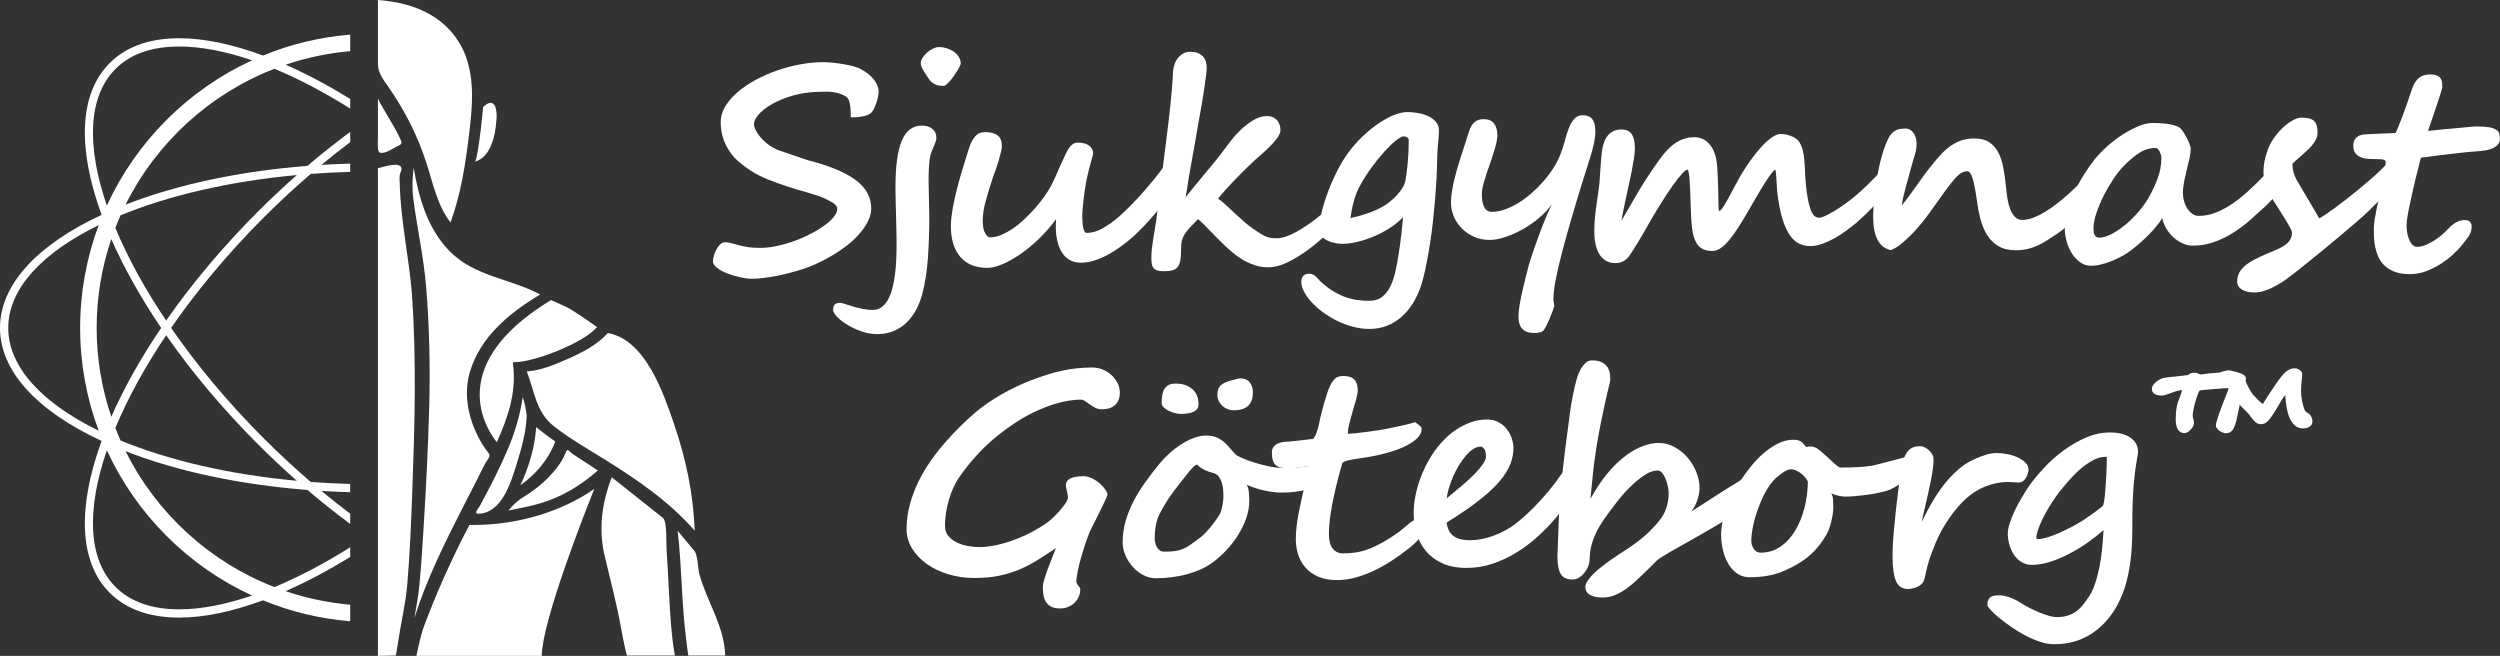
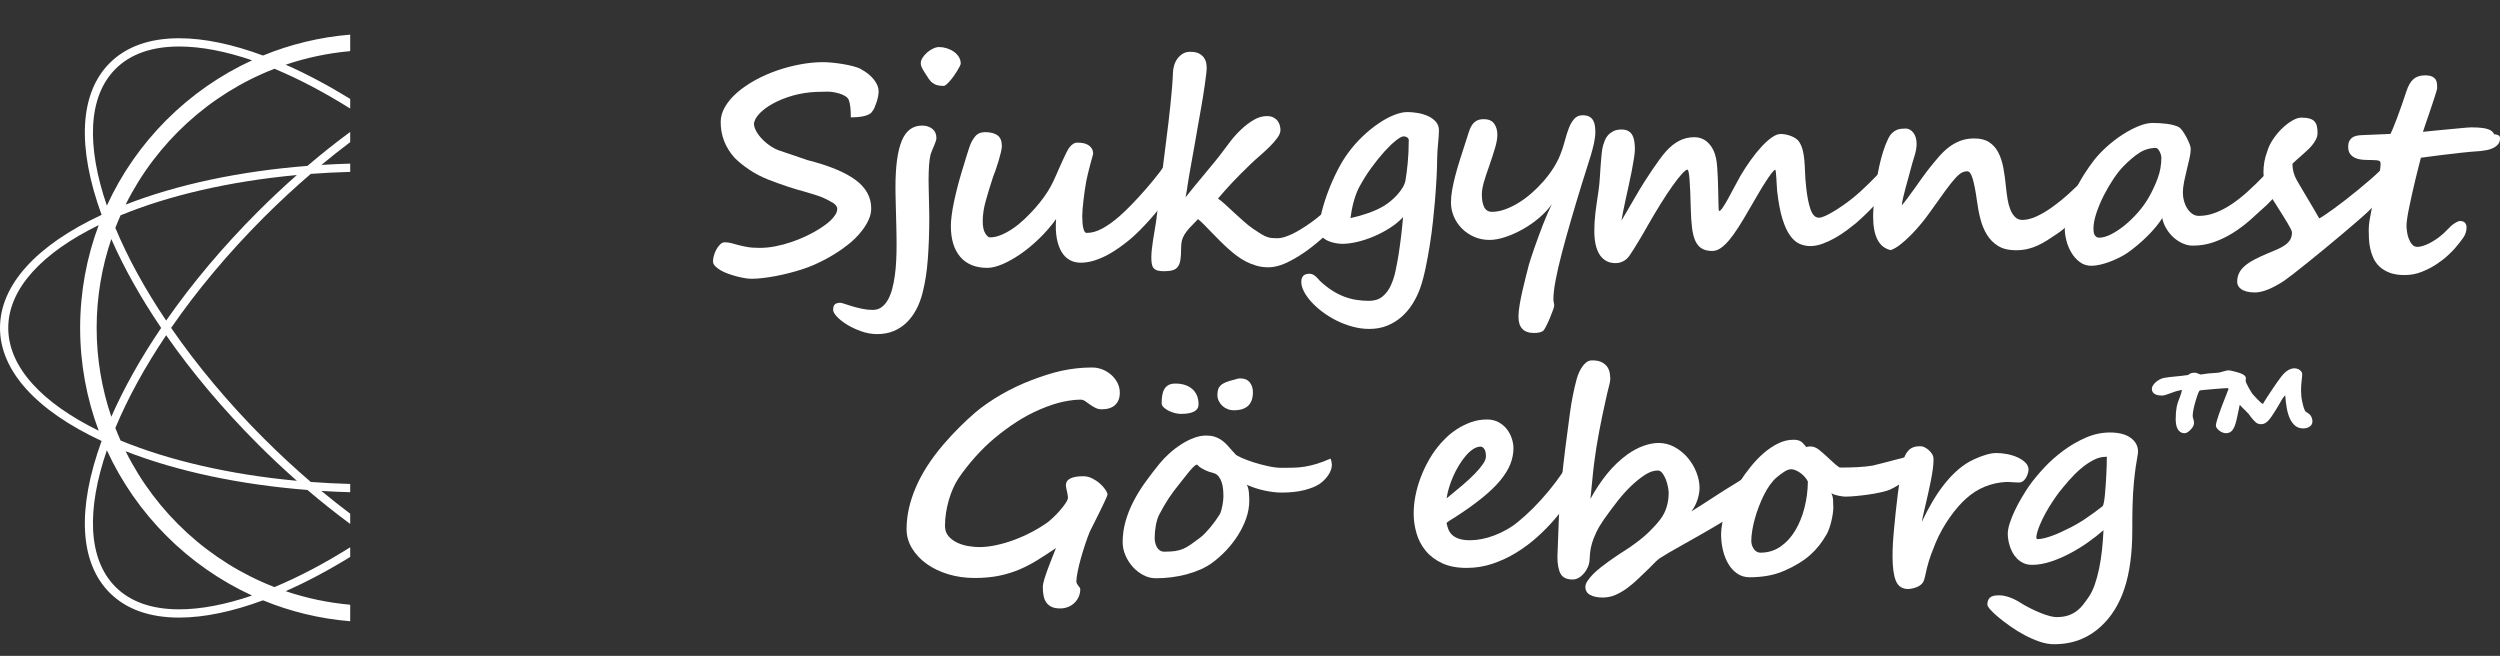
<svg xmlns="http://www.w3.org/2000/svg" version="1.1" id="Layer_1" x="0px" y="0px" width="917.147px" height="240.614px" viewBox="0 0 917.147 240.614" enable-background="new 0 0 917.147 240.614" xml:space="preserve">
  <rect x="0" y="0" width="917.147" height="240.614" fill="#333333" stroke="none" />
  <g>
    <path fill="#FFFFFF" d="M128.473,221.851c-8.206-0.727-16.136-2.424-23.68-4.981c7.689-3.381,15.639-7.603,23.68-12.554v-3.543   c-9.489,5.958-18.85,10.893-27.795,14.606c-23.809-9.231-43.31-27.141-54.6-49.842c18.976,7.402,41.945,12.26,66.705,14.205   c5.191,4.429,10.436,8.583,15.689,12.467v-3.754c-3.525-2.66-7.052-5.435-10.555-8.343c3.487,0.214,7.013,0.361,10.555,0.461   v-3.028c-4.891-0.138-9.724-0.376-14.46-0.732c-5.815-4.997-11.567-10.313-17.188-15.933   c-13.24-13.238-24.686-27.021-34.051-40.583c9.365-13.562,20.809-27.34,34.047-40.578c5.622-5.617,11.374-10.936,17.189-15.932   c4.739-0.355,9.572-0.592,14.463-0.731v-3.03c-3.545,0.101-7.067,0.247-10.555,0.466c3.503-2.91,7.029-5.689,10.555-8.349V48.39   c-5.254,3.886-10.502,8.043-15.693,12.471c-24.756,1.942-47.723,6.801-66.701,14.203c11.294-22.7,30.8-40.611,54.608-49.835   c8.946,3.715,18.301,8.648,27.786,14.601v-3.541c-8.038-4.95-15.98-9.171-23.666-12.553c7.541-2.551,15.467-4.248,23.666-4.973   v-6.061c-11.224,0.93-21.977,3.564-31.979,7.671c-11.128-4.118-21.563-6.341-30.751-6.341c-10.879,0-19.458,3.063-25.501,9.106   c-11.057,11.06-12.06,30.757-2.965,55.688C13.218,90.026,0,104.66,0,120.297c0,15.643,13.218,30.278,37.277,41.477   c-9.098,24.934-8.092,44.63,2.965,55.69c6.043,6.044,14.622,9.105,25.501,9.105c9.187,0,19.612-2.222,30.742-6.335   c10,4.111,20.757,6.748,31.987,7.677V221.851z M94.687,163.021c4.661,4.66,9.414,9.12,14.22,13.361   c-24.777-2.295-47.032-7.516-64.67-14.773c-0.68-1.52-1.318-3.056-1.919-4.614c4.502-10.811,10.779-22.302,18.637-34.005   C70.434,136.604,81.826,150.163,94.687,163.021z M108.906,64.218c-4.809,4.244-9.564,8.7-14.227,13.36   c-12.854,12.855-24.246,26.416-33.726,40.029c-7.857-11.7-14.135-23.196-18.637-34.005c0.604-1.557,1.243-3.094,1.919-4.614   C61.874,71.731,84.125,66.512,108.906,64.218z M42.383,25.282c5.456-5.455,13.316-8.223,23.36-8.223   c8.049,0,17.089,1.77,26.741,5.066c-23.512,10.799-42.492,29.785-53.281,53.3C31.735,53.686,32.184,35.479,42.383,25.282z    M3.028,120.297c0-14.423,12.528-27.617,33.18-37.709c-4.39,11.745-6.808,24.451-6.808,37.709c0,13.261,2.414,25.968,6.805,37.713   C15.557,147.915,3.028,134.721,3.028,120.297z M35.457,120.297c0-11.398,1.909-22.355,5.375-32.597   c4.671,10.644,10.859,21.624,18.294,32.597c-7.435,10.978-13.623,21.958-18.294,32.601   C37.366,142.654,35.457,131.698,35.457,120.297z M65.743,223.542c-10.044,0-17.904-2.766-23.36-8.223   c-10.199-10.2-10.647-28.403-3.18-50.145c10.786,23.512,29.763,42.502,53.268,53.305C82.826,221.771,73.784,223.542,65.743,223.542   z" />
-     <path fill="#FFFFFF" d="M198.16,108.038c-11.151,6.657-21.825,15.386-25.728,28.242c-2.447,8.067-0.723,16.71,3.034,24.059   c1.062,2.079,2.342,4.063,3.783,5.895c1.017,1.283-0.686,2.612-1.349,3.963c-2.53,5.136-5.169,10.221-7.781,15.323   c-6.831,13.353-13.609,26.925-18.112,41.235c0.727-4.08,1.479-8.167,1.87-12.312c0.641-6.739,1.065-13.505,1.487-20.264   c0.925-14.82,1.673-29.66,2.086-44.504c0.411-14.784,0.099-29.7-1.115-44.441c-0.888-10.748-3.263-21.312-4.667-31.992   c-0.545-4.145-0.396-7.837,0.082-11.639c1.926,11.12,5.122,22.347,13.207,30.556C174.19,101.533,187.177,102.135,198.16,108.038z    M208.643,130.887c-0.135,0.063-0.268,0.127-0.409,0.195C208.375,131.014,208.511,130.949,208.643,130.887z M223.004,122.181   c-3.954,4.408-9.838,7.377-15.176,9.69c-4.549,1.976-9.52,4.059-14.557,4.394c2.811,7.323,3.354,14.934,9.912,20.096   c5.819,4.57,12.271,8.209,18.534,12.11c11.99,7.472,23.818,15.503,33.127,26.212c-0.448-13.443-3.239-26.547-7.609-39.262   C243.369,144.185,236.771,124.613,223.004,122.181z M207.383,131.461c-0.448,0.194-0.897,0.393-1.343,0.579   C206.492,131.858,206.935,131.66,207.383,131.461z M204.5,111.126c-0.68-0.299-1.451-0.638-2.353-1.041   c-15.631,9.498-24.349,19.961-25.915,31.121c-1.515,10.794,4.341,18.935,6.033,21.025c3.845-8.654,7.367-18.016,5.913-28.904   c-0.016-0.132,0.023-0.267,0.116-0.366c0.089-0.095,0.207-0.163,0.35-0.135c0.148,0.003,0.304,0.014,0.468,0.014   c6.656,0,24.798-6.853,29.925-12.852C209.432,113.286,209.099,113.146,204.5,111.126z M182.094,44.269   c0.428-3.395-0.248-9.364-4.853-5.013c0,0-1.372,15.64-2.853,20.011C179.9,57.567,181.671,50.209,182.094,44.269z M189.552,170.17   c1.78-5.699,3.499-11.717,3.651-17.724c-0.175-2.281-0.745-4.556-1.423-6.797c-0.949,6.395-2.747,12.606-5.26,18.59   c-1.939,4.62-4.091,9.145-6.394,13.602c-1.285,2.492-2.585,4.973-3.908,7.439c-0.863,1.622-2.919,3.41-0.132,3.165   C184.258,187.713,187.427,176.968,189.552,170.17z M207.805,165.464c-0.709,1.611-1.428,3.233-2.443,4.68   c-3.443,4.913-7.89,8.827-12.997,11.974c-1.833,1.133-3.456,2.417-4.881,4.048c-1.267,1.447-1.336,1.184,0.874,0.743   c3.255-0.646,6.541-1.274,9.725-2.226c8.123-2.417,14.905-6.525,21.231-12.077c-3.088-2.147-6.32-4.069-9.403-6.214   C208.804,165.623,208.224,164.506,207.805,165.464z M196.698,156.695c-0.454,7.278-2.668,14.714-5.781,21.316   c5.663-4.014,10.357-9.506,12.788-16.037C201.29,160.313,198.955,158.564,196.698,156.695z M173.709,192.579   c-0.498,0-0.996-0.005-1.488-0.013c-1.177,2.201-10.129,19.164-16.993,38.087c-0.785,2.146-2.089,8.135-2.474,9.961h45.961   c0.354-13.414,16.03-53.083,19.321-61.273c-12.085,8.43-28.142,13.238-44.324,13.238H173.709z M144.731,46.85   c-1.662-2.896-3.414-5.75-5.054-8.663c-0.353-0.662-0.686-1.329-1.032-1.996c0,4.702,0,9.398,0,14.1   c0,3.122-0.425,5.469,0.997,5.804c0.544-0.023,1.045-0.081,1.523-0.167c1.006-0.312,2.382-0.981,4.298-2.105   c1.121-0.663,2.385-0.743,1.548-2.51C146.299,49.797,145.563,48.301,144.731,46.85z M156.379,59.597   c2.22,6.79,4.14,16.168,8.896,21.955c3.85-10.384,5.498-21.529,6.828-32.473c1.188-9.745,2.107-19.473-1.379-28.874   C165.186,6.486,152.621,1.025,138.646,0c0,4.896,0,9.795,0,14.69c0,2.897,0,5.795,0,8.692c0,3.453,1.983,5.804,3.938,8.634   C148.548,40.653,153.13,49.651,156.379,59.597z M138.646,61.721l0.007,178.894l6.547-0.141c0.205-0.623,0.875-5.024,0.967-5.654   c0.996-6.766,2.643-13.414,3.229-20.245c0.973-11.308,1.422-22.673,1.844-34.018c0.892-24.199,1.583-48.478-0.112-72.669   c-1.078-13.451-4.137-26.816-4.472-40.309c-0.03-1.099-0.255-3.078,0.21-4.104C149.158,58.479,141.255,61.024,138.646,61.721z    M227.784,230.087c0.204,1.122,1.286,7.182,2.21,10.409h17.574c-1.386-8.013-1.778-16.186-2.203-24.292   c-0.258-4.884-0.481-9.779-0.842-14.66c-0.151-2.039,0.271-10.283-1.316-11.543c-6.25-4.973-12.508-9.938-18.768-14.908   c-3.618,9.273-4.954,19.03-2.605,28.859C223.925,212.727,226.161,221.192,227.784,230.087z M252.503,240.496h13.55   c-0.393-11.032-6.479-19.196-9.457-29.748c-0.59-2.09-0.583-7.122-1.84-8.631c-0.94-1.122-1.873-2.241-2.811-3.368   c-1.115-1.337-2.23-2.674-3.342-4.012c1.548,13.238,1.433,26.618,3.127,39.833C251.82,235.235,252.166,238.368,252.503,240.496z" />
  </g>
  <g>
    <path fill="#FFFFFF" d="M322.333,33.514c0,0.479-0.06,1.06-0.179,1.743c-0.121,0.685-0.3,1.394-0.539,2.128   c-0.24,0.735-0.505,1.436-0.794,2.102c-0.291,0.667-0.625,1.205-1,1.615h0.051c-1.094,1.3-3.675,1.948-7.742,1.948   c0-1.469-0.06-2.743-0.18-3.819c-0.12-1.077-0.316-1.939-0.589-2.59c-0.24-0.546-0.667-1.007-1.282-1.384   c-0.615-0.376-1.308-0.684-2.076-0.923c-0.77-0.238-1.547-0.418-2.333-0.538c-0.787-0.119-1.47-0.18-2.051-0.18   c-1.47,0-2.906,0.034-4.307,0.103c-1.402,0.069-2.777,0.205-4.127,0.41c-1.351,0.205-2.718,0.496-4.102,0.871   c-1.385,0.377-2.794,0.855-4.23,1.436c-1.025,0.41-2.111,0.924-3.255,1.539c-1.146,0.615-2.214,1.307-3.205,2.076   c-0.992,0.769-1.838,1.606-2.538,2.512c-0.701,0.906-1.137,1.871-1.308,2.896l0.051-0.102c0,0.82,0.273,1.734,0.82,2.742   c0.546,1.009,1.29,2,2.23,2.974c0.94,0.975,2.025,1.863,3.256,2.666c1.23,0.804,2.529,1.394,3.896,1.769   c0.103,0.035,0.393,0.138,0.872,0.309c0.478,0.171,1.059,0.367,1.743,0.589c0.683,0.223,1.41,0.471,2.179,0.743   c0.769,0.274,1.486,0.522,2.153,0.744c0.666,0.223,1.23,0.41,1.691,0.563c0.462,0.154,0.726,0.249,0.795,0.282   c7.929,2.018,13.808,4.443,17.637,7.28c3.828,2.838,5.742,6.324,5.742,10.459c0,1.333-0.291,2.658-0.872,3.974   c-0.582,1.316-1.316,2.572-2.205,3.768c-0.889,1.197-1.854,2.3-2.896,3.308c-1.043,1.009-2.025,1.854-2.948,2.538l0.051-0.052   c-0.992,0.787-2.111,1.589-3.358,2.409c-1.249,0.82-2.589,1.624-4.025,2.41c-1.436,0.787-2.922,1.521-4.46,2.205   c-1.538,0.683-3.111,1.281-4.717,1.794c-1.504,0.479-3.085,0.931-4.742,1.358c-1.659,0.427-3.307,0.795-4.948,1.103   s-3.222,0.546-4.743,0.718c-1.521,0.171-2.896,0.256-4.127,0.256c-0.65,0-1.444-0.076-2.384-0.23   c-0.941-0.153-1.932-0.367-2.974-0.641c-1.043-0.274-2.085-0.599-3.128-0.975c-1.043-0.376-1.974-0.803-2.794-1.281   c-0.82-0.479-1.487-0.992-2-1.538s-0.769-1.128-0.769-1.743c0-0.546,0.103-1.213,0.308-2c0.205-0.785,0.504-1.546,0.897-2.281   c0.392-0.734,0.854-1.366,1.384-1.896c0.53-0.529,1.103-0.795,1.718-0.795c0.854,0,1.657,0.103,2.41,0.308   c0.751,0.205,1.597,0.436,2.538,0.692c0.94,0.256,2.033,0.496,3.281,0.718c1.248,0.223,2.794,0.333,4.64,0.333   s3.768-0.196,5.768-0.59c1.999-0.393,3.973-0.923,5.921-1.589c1.948-0.667,3.811-1.427,5.588-2.282   c1.777-0.854,3.384-1.742,4.819-2.666c0.615-0.41,1.29-0.879,2.025-1.409c0.734-0.529,1.417-1.11,2.051-1.743   c0.632-0.632,1.161-1.29,1.589-1.975c0.427-0.683,0.641-1.384,0.641-2.102c0-0.82-0.615-1.606-1.846-2.358v0.052   c-1.812-1.094-3.606-1.931-5.383-2.513c-1.778-0.581-3.333-1.059-4.666-1.436c-3.76-0.956-8.34-2.478-13.74-4.563h0.051   c-2.256-0.888-4.444-2.032-6.563-3.435c-2.12-1.401-3.948-2.871-5.486-4.409c-3.418-3.794-5.127-8.169-5.127-13.125   c0-1.948,0.546-3.846,1.641-5.691c1.093-1.846,2.58-3.579,4.46-5.203c1.879-1.623,4.058-3.119,6.537-4.486   c2.478-1.366,5.118-2.538,7.921-3.512c2.802-0.975,5.665-1.734,8.588-2.281c2.922-0.547,5.75-0.82,8.485-0.82   c0.854,0,1.922,0.06,3.205,0.179c1.281,0.12,2.597,0.291,3.947,0.513c1.35,0.223,2.641,0.496,3.871,0.82   c1.23,0.325,2.205,0.692,2.922,1.103h-0.051c1.982,1.06,3.545,2.325,4.691,3.794C321.76,30.677,322.333,32.112,322.333,33.514z" />
    <path fill="#FFFFFF" d="M343.53,50.638c0,0.342-0.086,0.761-0.256,1.256c-0.171,0.496-0.376,1.025-0.615,1.59   c-0.24,0.563-0.479,1.128-0.718,1.691c-0.24,0.564-0.428,1.086-0.564,1.563c-0.479,1.915-0.718,5.127-0.718,9.639   c0,0.753,0.017,1.71,0.051,2.871c0.034,1.163,0.059,2.368,0.077,3.615c0.017,1.248,0.042,2.479,0.077,3.691   c0.034,1.214,0.051,2.23,0.051,3.051c0,5.571-0.18,10.724-0.538,15.457c-0.359,4.733-1.018,8.912-1.974,12.535   c-0.547,2.154-1.307,4.145-2.282,5.974c-0.974,1.828-2.145,3.409-3.512,4.742c-1.368,1.333-2.948,2.375-4.742,3.128   c-1.795,0.751-3.82,1.127-6.076,1.127c-1.948,0-3.889-0.342-5.819-1.025c-1.931-0.684-3.666-1.495-5.204-2.435   c-1.538-0.94-2.776-1.915-3.717-2.923c-0.94-1.009-1.41-1.838-1.41-2.486c0-0.992,0.214-1.675,0.641-2.051   c0.428-0.377,1.103-0.564,2.025-0.564c0.274,0,0.804,0.137,1.589,0.41c0.787,0.273,1.727,0.572,2.82,0.897   c1.094,0.324,2.291,0.623,3.589,0.897c1.298,0.273,2.597,0.41,3.896,0.41c1.23,0,2.298-0.333,3.204-1   c0.905-0.666,1.683-1.572,2.333-2.717c0.649-1.146,1.179-2.496,1.589-4.051c0.41-1.556,0.734-3.222,0.974-4.998   c0.239-1.778,0.401-3.623,0.487-5.537c0.084-1.914,0.128-3.812,0.128-5.691c0-0.889-0.009-1.931-0.025-3.127   c-0.018-1.196-0.043-2.461-0.077-3.795c-0.035-1.332-0.069-2.699-0.103-4.102c-0.035-1.4-0.069-2.733-0.103-3.998   c-0.035-1.265-0.06-2.427-0.077-3.486c-0.018-1.06-0.025-1.914-0.025-2.564c0-7.588,0.769-13.244,2.307-16.97   c1.538-3.725,4.016-5.589,7.434-5.589c1.538,0,2.802,0.402,3.794,1.205C343.034,48.083,343.53,49.202,343.53,50.638z    M352.451,23.362c0,0.172-0.12,0.496-0.359,0.974c-0.24,0.479-0.547,1.025-0.923,1.641c-0.376,0.615-0.795,1.249-1.256,1.897   c-0.462,0.649-0.923,1.239-1.385,1.769c-0.461,0.53-0.897,0.975-1.307,1.333c-0.41,0.359-0.752,0.538-1.025,0.538   c-0.992,0-1.803-0.093-2.435-0.281c-0.633-0.188-1.197-0.47-1.692-0.846c-0.496-0.376-0.948-0.872-1.358-1.487   s-0.889-1.35-1.436-2.204c-0.513-0.82-0.889-1.487-1.128-2c-0.24-0.513-0.359-0.991-0.359-1.436c0-0.684,0.222-1.375,0.667-2.076   c0.444-0.7,1-1.341,1.666-1.923c0.667-0.581,1.393-1.059,2.179-1.436c0.786-0.376,1.538-0.563,2.256-0.563   c0.888,0,1.802,0.146,2.743,0.436c0.94,0.291,1.795,0.701,2.563,1.23c0.77,0.53,1.393,1.171,1.872,1.922   C352.211,21.603,352.451,22.439,352.451,23.362z" />
    <path fill="#FFFFFF" d="M435.069,57.252c0,0.479-0.06,1.025-0.179,1.641c-0.121,0.615-0.266,1.213-0.436,1.794   c-0.171,0.582-0.342,1.111-0.513,1.589c-0.171,0.479-0.325,0.82-0.461,1.025c-0.41,1.197-1.018,2.521-1.82,3.974   c-0.803,1.453-1.735,2.94-2.794,4.461c-1.06,1.521-2.205,3.05-3.435,4.589c-1.23,1.537-2.47,2.999-3.717,4.383   c-1.248,1.385-2.461,2.666-3.64,3.846c-1.18,1.179-2.248,2.179-3.205,2.999c-1.23,1.025-2.563,2.06-3.999,3.102   c-1.436,1.043-2.948,1.992-4.538,2.846c-1.589,0.854-3.222,1.547-4.896,2.076c-1.675,0.53-3.35,0.795-5.024,0.795   c-1.436,0-2.752-0.324-3.948-0.974c-1.197-0.649-2.197-1.641-2.999-2.975c-0.804-1.332-1.394-2.999-1.769-4.998   c-0.376-2-0.461-4.35-0.256-7.05c-1.88,2.598-3.965,4.999-6.255,7.203c-2.291,2.205-4.581,4.094-6.87,5.665   c-2.291,1.573-4.486,2.804-6.588,3.691c-2.103,0.889-3.922,1.334-5.46,1.334c-4.341,0-7.665-1.342-9.972-4.025   c-2.307-2.683-3.46-6.468-3.46-11.355c0-1.025,0.094-2.282,0.282-3.769c0.188-1.487,0.462-3.103,0.82-4.845   c0.359-1.744,0.786-3.58,1.282-5.512c0.495-1.931,1.033-3.854,1.615-5.768c0.103-0.309,0.308-0.975,0.615-2s0.641-2.128,1-3.307   c0.359-1.18,0.709-2.281,1.051-3.307c0.341-1.025,0.598-1.692,0.769-2c0.581-1.196,1.238-2.145,1.974-2.846   c0.735-0.7,1.803-1.051,3.205-1.051c1.914,0,3.41,0.385,4.486,1.153c1.077,0.77,1.615,2.111,1.615,4.024   c0,0.479-0.12,1.223-0.359,2.23c-0.24,1.009-0.53,2.086-0.872,3.23c-0.342,1.146-0.701,2.248-1.077,3.307   c-0.376,1.06-0.684,1.88-0.923,2.461c-1.025,3.146-1.915,6.059-2.666,8.741c-0.752,2.684-1.128,5.171-1.128,7.46   c0,2.018,0.308,3.521,0.923,4.512c0.615,0.992,1.179,1.486,1.692,1.486c1.333,0,2.717-0.298,4.153-0.896   c1.436-0.598,2.879-1.393,4.333-2.385c1.452-0.99,2.862-2.135,4.229-3.435c1.367-1.299,2.657-2.632,3.871-3.999   c1.212-1.366,2.307-2.734,3.281-4.102c0.974-1.366,1.769-2.615,2.384-3.742c0.444-0.82,0.837-1.59,1.179-2.308   c0.341-0.718,0.683-1.478,1.025-2.281c0.341-0.803,0.726-1.684,1.154-2.641c0.427-0.956,0.948-2.103,1.563-3.435   c0.341-0.719,0.674-1.41,1-2.077c0.324-0.666,0.683-1.256,1.076-1.769c0.393-0.513,0.829-0.923,1.308-1.23   c0.478-0.308,1.025-0.461,1.641-0.461c0.683,0,1.358,0.06,2.025,0.179c0.666,0.12,1.272,0.343,1.82,0.667   c0.546,0.325,0.991,0.752,1.333,1.281c0.341,0.53,0.513,1.205,0.513,2.025c-0.41,1.505-0.761,2.786-1.051,3.846   c-0.291,1.06-0.573,2.171-0.846,3.332c-0.274,1.162-0.496,2.171-0.667,3.025c-0.171,0.957-0.342,2.024-0.513,3.204   c-0.171,1.179-0.325,2.351-0.461,3.512c-0.137,1.162-0.249,2.265-0.333,3.307c-0.086,1.043-0.128,1.906-0.128,2.589   c0,1.744,0.128,3.205,0.384,4.384c0.257,1.18,0.675,1.769,1.256,1.769c1.846,0,3.768-0.546,5.768-1.641   c1.999-1.093,4.076-2.58,6.229-4.46c1.298-1.128,2.802-2.571,4.512-4.332c1.708-1.76,3.435-3.641,5.178-5.64   c1.743-2,3.417-4.042,5.024-6.127c1.606-2.084,2.956-4.051,4.05-5.896c0.478-0.785,1.068-1.461,1.769-2.024   c0.7-0.564,1.443-0.847,2.23-0.847c0.103,0,0.248,0.026,0.436,0.077c0.187,0.052,0.375,0.18,0.563,0.385   c0.188,0.205,0.341,0.487,0.462,0.846C435.009,56.149,435.069,56.637,435.069,57.252z" />
    <path fill="#FFFFFF" d="M495.64,75.452c0,0.377-0.479,1.197-1.436,2.461c-0.957,1.265-2.238,2.735-3.845,4.409   c-1.606,1.675-3.444,3.436-5.511,5.281c-2.069,1.846-4.23,3.546-6.486,5.101c-2.256,1.556-4.504,2.838-6.742,3.846   s-4.332,1.513-6.28,1.513c-1.538,0-2.974-0.188-4.307-0.564s-2.607-0.871-3.82-1.486c-1.213-0.615-2.376-1.342-3.486-2.18   c-1.111-0.837-2.179-1.717-3.204-2.641c-1.025-0.922-2.051-1.896-3.076-2.922s-2.008-2.025-2.948-2.999   c-0.94-0.975-1.829-1.889-2.666-2.743c-0.838-0.854-1.615-1.571-2.333-2.153c-1.265,1.265-2.299,2.342-3.102,3.229   c-0.803,0.89-1.436,1.718-1.896,2.487c-0.462,0.769-0.778,1.538-0.949,2.307c-0.171,0.77-0.256,1.701-0.256,2.794   c0,1.607-0.077,2.94-0.23,4c-0.154,1.06-0.454,1.914-0.897,2.563c-0.445,0.649-1.077,1.103-1.897,1.359   c-0.82,0.256-1.897,0.385-3.23,0.385c-1.025,0-1.846-0.095-2.461-0.282c-0.615-0.188-1.085-0.487-1.41-0.897   c-0.325-0.41-0.538-0.939-0.641-1.59c-0.103-0.648-0.154-1.417-0.154-2.307c0-0.889,0.059-1.871,0.179-2.948   c0.12-1.076,0.265-2.179,0.436-3.307c0.17-1.128,0.35-2.23,0.539-3.307c0.187-1.077,0.35-2.059,0.487-2.948   c0.034-0.171,0.11-0.726,0.231-1.666c0.119-0.939,0.264-2.128,0.436-3.563c0.17-1.436,0.375-3.051,0.615-4.845   c0.239-1.795,0.469-3.615,0.692-5.461c0.222-1.846,0.443-3.647,0.666-5.408c0.222-1.76,0.418-3.341,0.59-4.742   c0.17-1.401,0.315-2.546,0.436-3.436c0.12-0.889,0.18-1.385,0.18-1.486c0.273-2.085,0.538-4.213,0.795-6.384   c0.256-2.17,0.495-4.323,0.718-6.46c0.222-2.136,0.418-4.229,0.589-6.28c0.17-2.051,0.29-3.999,0.359-5.845   c0.034-0.786,0.188-1.615,0.461-2.486c0.273-0.872,0.674-1.666,1.205-2.385c0.53-0.717,1.18-1.307,1.948-1.769   c0.77-0.461,1.667-0.692,2.692-0.692c1.401,0,2.503,0.224,3.307,0.667c0.802,0.444,1.41,0.983,1.82,1.615   c0.41,0.633,0.667,1.281,0.769,1.948c0.103,0.666,0.154,1.223,0.154,1.666c0,0.582-0.069,1.419-0.205,2.512   c-0.137,1.095-0.3,2.325-0.487,3.691c-0.188,1.368-0.402,2.778-0.641,4.23c-0.24,1.453-0.47,2.819-0.692,4.102   c-0.223,1.281-0.419,2.401-0.59,3.357c-0.171,0.958-0.291,1.624-0.359,2c-0.684,3.966-1.239,7.152-1.667,9.562   c-0.428,2.41-0.761,4.265-1,5.563c-0.342,1.846-0.615,3.383-0.82,4.613s-0.376,2.3-0.513,3.205   c-0.137,0.906-0.256,1.709-0.359,2.409c-0.103,0.701-0.24,1.444-0.41,2.23c1.093-1.401,2.264-2.854,3.512-4.358   c1.248-1.503,2.487-2.999,3.717-4.485c1.23-1.487,2.41-2.914,3.538-4.281c1.128-1.366,2.102-2.614,2.922-3.743   c0.786-1.093,1.76-2.384,2.922-3.87c1.162-1.487,2.452-2.897,3.871-4.229c1.417-1.334,2.922-2.47,4.511-3.41   c1.59-0.939,3.188-1.41,4.794-1.41c0.991,0,1.812,0.172,2.461,0.514s1.161,0.769,1.538,1.281c0.375,0.513,0.641,1.068,0.795,1.666   c0.154,0.599,0.23,1.154,0.23,1.666c0,0.855-0.385,1.813-1.154,2.871c-0.768,1.061-1.717,2.146-2.845,3.256   c-1.128,1.111-2.325,2.214-3.589,3.307c-1.266,1.095-2.393,2.12-3.384,3.076c-2.563,2.461-4.793,4.7-6.691,6.717   c-1.896,2.018-3.649,3.982-5.255,5.896c0.888,0.615,1.846,1.401,2.871,2.357c1.025,0.958,2.093,1.949,3.204,2.975   c1.11,1.025,2.247,2.051,3.41,3.076c1.162,1.025,2.307,1.931,3.435,2.717c1.196,0.82,2.18,1.461,2.949,1.923   c0.768,0.461,1.461,0.804,2.076,1.025c0.615,0.223,1.213,0.358,1.794,0.41c0.581,0.051,1.247,0.077,1.999,0.077   c0.957,0,2.025-0.205,3.205-0.615s2.392-0.957,3.641-1.641c1.246-0.684,2.512-1.453,3.793-2.308   c1.281-0.854,2.512-1.743,3.691-2.666s2.281-1.828,3.307-2.718c1.025-0.888,1.914-1.691,2.666-2.409   c0.889-0.82,1.623-1.487,2.205-1.999c0.58-0.514,1.213-0.77,1.896-0.77c0.514,0,0.939,0.154,1.282,0.461   c0.341,0.309,0.615,0.65,0.82,1.025c0.205,0.377,0.351,0.736,0.437,1.077C495.597,75.179,495.64,75.384,495.64,75.452z" />
    <path fill="#FFFFFF" d="M527.226,58.533c0,1.777-0.068,3.939-0.205,6.485c-0.137,2.547-0.342,5.511-0.615,8.896   c-0.172,2.085-0.41,4.537-0.718,7.356c-0.308,2.82-0.692,5.691-1.153,8.613c-0.461,2.923-0.983,5.769-1.564,8.536   c-0.581,2.77-1.23,5.179-1.947,7.229c-0.719,2.017-1.641,3.93-2.77,5.742c-1.127,1.812-2.469,3.409-4.023,4.794   c-1.557,1.384-3.325,2.478-5.307,3.281c-1.983,0.803-4.171,1.205-6.563,1.205c-2.086,0-4.153-0.282-6.204-0.847   c-2.051-0.563-3.999-1.308-5.845-2.229c-1.846-0.924-3.555-1.975-5.127-3.153c-1.572-1.18-2.939-2.41-4.102-3.691   c-1.162-1.282-2.067-2.556-2.717-3.819c-0.649-1.266-0.975-2.428-0.975-3.486c0-2.018,0.992-3.025,2.974-3.025   c0.478,0,0.914,0.103,1.308,0.308c0.393,0.205,0.743,0.443,1.051,0.718c0.308,0.273,0.59,0.564,0.846,0.871   c0.256,0.309,0.487,0.564,0.692,0.77c1.503,1.401,2.981,2.563,4.435,3.486s2.914,1.666,4.384,2.23   c1.47,0.563,2.965,0.965,4.485,1.205c1.521,0.238,3.085,0.358,4.691,0.358c1.982,0,3.605-0.513,4.871-1.538   c1.264-1.025,2.281-2.358,3.051-3.999s1.366-3.47,1.795-5.485c0.426-2.018,0.794-4,1.102-5.947v0.051   c0.375-2.461,0.7-4.836,0.975-7.127c0.272-2.289,0.494-4.512,0.666-6.664c-1.299,1.401-2.871,2.7-4.717,3.896   s-3.786,2.229-5.818,3.102c-2.035,0.871-4.076,1.556-6.127,2.051c-2.051,0.496-3.948,0.743-5.691,0.743   c-0.65,0-1.461-0.085-2.436-0.257c-0.975-0.17-1.896-0.452-2.768-0.846c-0.873-0.393-1.625-0.923-2.256-1.589   c-0.634-0.667-0.949-1.495-0.949-2.487c0-1.947,0.324-4.194,0.975-6.741c0.648-2.546,1.478-5.127,2.486-7.742   c1.008-2.614,2.135-5.127,3.383-7.536c1.248-2.41,2.487-4.436,3.718-6.076c1.641-2.256,3.435-4.307,5.384-6.152   c1.947-1.846,3.904-3.435,5.869-4.768c1.966-1.333,3.863-2.358,5.691-3.076s3.443-1.076,4.846-1.076   c1.127,0,2.365,0.111,3.717,0.333c1.35,0.223,2.605,0.589,3.768,1.103c1.162,0.512,2.137,1.204,2.923,2.076   c0.786,0.871,1.179,1.957,1.179,3.256c0,0.649-0.034,1.393-0.102,2.229c-0.069,0.838-0.146,1.727-0.23,2.666   c-0.086,0.94-0.164,1.906-0.231,2.897C527.259,56.653,527.226,57.609,527.226,58.533z M515.587,66.326   c0.137-0.82,0.283-1.786,0.436-2.897c0.154-1.11,0.291-2.314,0.41-3.614c0.12-1.299,0.214-2.657,0.283-4.076   c0.067-1.418,0.102-2.862,0.102-4.332c0-0.376-0.188-0.7-0.563-0.975c-0.376-0.272-0.82-0.41-1.333-0.41   c-0.582,0-1.504,0.496-2.769,1.487c-1.265,0.992-2.675,2.342-4.229,4.05c-1.557,1.71-3.162,3.701-4.82,5.974   c-1.658,2.273-3.17,4.69-4.537,7.255c-0.376,0.684-0.734,1.495-1.076,2.435c-0.342,0.94-0.65,1.915-0.923,2.923   c-0.274,1.009-0.505,2.025-0.692,3.051s-0.333,1.966-0.436,2.819c1.879-0.41,3.896-0.974,6.05-1.692   c2.153-0.717,4.067-1.555,5.742-2.512c0.956-0.546,1.897-1.196,2.819-1.948c0.924-0.751,1.77-1.555,2.539-2.409   c0.768-0.854,1.417-1.718,1.947-2.59C515.065,67.992,515.416,67.146,515.587,66.326z" />
    <path fill="#FFFFFF" d="M585.261,48.382c0,1.23-0.153,2.563-0.461,3.999s-0.701,2.957-1.18,4.563   c-0.479,1.607-1.008,3.3-1.589,5.076c-0.581,1.777-1.163,3.623-1.743,5.537c-1.436,4.648-2.777,9.126-4.025,13.433   s-2.35,8.289-3.307,11.946s-1.709,6.929-2.256,9.817c-0.547,2.888-0.82,5.237-0.82,7.05c0,0.41,0.052,0.828,0.154,1.256   c0.103,0.427,0.154,0.777,0.154,1.051c0,0.239-0.163,0.812-0.488,1.718c-0.324,0.905-0.7,1.872-1.127,2.897   c-0.428,1.025-0.863,1.974-1.308,2.845c-0.444,0.872-0.769,1.41-0.974,1.615c-0.205,0.273-0.607,0.504-1.205,0.692   c-0.599,0.188-1.359,0.281-2.281,0.281c-3.829,0-5.742-1.982-5.742-5.947c0-1.23,0.145-2.7,0.436-4.408   c0.289-1.71,0.641-3.461,1.051-5.256c0.41-1.794,0.828-3.521,1.256-5.178c0.428-1.658,0.777-3.034,1.051-4.127   c0.171-0.581,0.428-1.41,0.77-2.487c0.342-1.076,0.752-2.289,1.23-3.64c0.479-1.35,0.99-2.785,1.538-4.307   c0.546-1.521,1.11-3.017,1.692-4.486c0.58-1.469,1.152-2.854,1.717-4.152s1.068-2.393,1.513-3.281   c-1.163,1.675-2.666,3.307-4.512,4.896c-1.846,1.59-3.837,2.991-5.974,4.204c-2.136,1.214-4.289,2.188-6.459,2.923   c-2.172,0.735-4.145,1.103-5.922,1.103c-2.086,0-3.999-0.393-5.742-1.18c-1.743-0.786-3.238-1.82-4.486-3.102   c-1.248-1.282-2.213-2.743-2.896-4.384s-1.025-3.333-1.025-5.075c0-1.367,0.137-2.846,0.41-4.436   c0.273-1.589,0.648-3.314,1.128-5.178c0.478-1.862,1.067-3.904,1.769-6.127c0.7-2.222,1.479-4.631,2.333-7.229   c0.341-1.025,0.649-1.991,0.923-2.897c0.273-0.905,0.632-1.708,1.076-2.409c0.444-0.7,1.008-1.256,1.692-1.666   c0.683-0.41,1.589-0.615,2.718-0.615c1.742,0,3.007,0.547,3.793,1.641s1.18,2.461,1.18,4.102c0,1.299-0.273,2.88-0.82,4.742   c-0.547,1.863-1.266,4.076-2.153,6.639c-0.854,2.359-1.521,4.384-1.999,6.076c-0.479,1.691-0.719,3.136-0.719,4.332   c0,2.051,0.291,3.641,0.872,4.768c0.581,1.129,1.538,1.692,2.871,1.692c1.503,0,3.067-0.29,4.69-0.872   c1.623-0.58,3.256-1.366,4.896-2.357s3.247-2.171,4.82-3.538c1.571-1.366,3.032-2.819,4.383-4.358   c1.35-1.537,2.564-3.144,3.641-4.818s1.939-3.333,2.589-4.974c0.649-1.606,1.196-3.264,1.641-4.974   c0.444-1.708,0.931-3.263,1.462-4.665c0.529-1.401,1.187-2.563,1.973-3.486s1.828-1.384,3.128-1.384   c1.025,0,1.846,0.171,2.461,0.512c0.615,0.343,1.085,0.804,1.409,1.385c0.325,0.582,0.539,1.23,0.642,1.948   S585.261,47.596,585.261,48.382z" />
    <path fill="#FFFFFF" d="M696.155,62.02c0,0.308-0.077,0.71-0.231,1.205c-0.153,0.496-0.351,1.025-0.589,1.589   c-0.24,0.564-0.521,1.137-0.847,1.718c-0.325,0.582-0.641,1.128-0.948,1.641c-0.547,0.854-1.281,1.846-2.205,2.974   c-0.922,1.128-1.947,2.308-3.076,3.538c-1.127,1.23-2.324,2.461-3.588,3.691c-1.266,1.23-2.513,2.376-3.743,3.435   c-0.991,0.82-2.153,1.727-3.486,2.718s-2.752,1.914-4.255,2.768c-1.505,0.855-3.034,1.564-4.589,2.128   c-1.556,0.564-3.051,0.847-4.486,0.847c-1.333,0-2.624-0.265-3.871-0.795c-1.248-0.529-2.409-1.529-3.486-3   c-1.076-1.469-2.024-3.52-2.845-6.152c-0.82-2.631-1.471-6.049-1.949-10.254c-0.034-0.41-0.076-1.051-0.128-1.922   c-0.051-0.872-0.103-1.743-0.153-2.615c-0.052-0.871-0.111-1.632-0.18-2.281c-0.068-0.648-0.137-0.975-0.205-0.975   c-0.273,0-0.727,0.41-1.358,1.23c-0.634,0.82-1.385,1.906-2.256,3.256c-0.872,1.351-1.82,2.906-2.846,4.666   c-1.025,1.761-2.085,3.581-3.179,5.46c-1.367,2.393-2.658,4.537-3.871,6.435c-1.213,1.896-2.358,3.486-3.435,4.768   c-1.077,1.282-2.12,2.265-3.128,2.948c-1.008,0.685-2.025,1.025-3.051,1.025c-1.572,0-2.854-0.299-3.845-0.897   c-0.991-0.598-1.778-1.521-2.358-2.769c-0.582-1.247-0.992-2.854-1.23-4.819c-0.24-1.965-0.394-4.298-0.461-6.998   c-0.104-4.512-0.249-8.031-0.437-10.562c-0.188-2.529-0.453-3.794-0.794-3.794c-0.41,0-1.095,0.53-2.051,1.59   c-0.958,1.06-2.095,2.512-3.41,4.357c-1.316,1.846-2.752,4.017-4.307,6.512c-1.556,2.495-3.152,5.178-4.793,8.049   c-0.41,0.752-0.906,1.624-1.487,2.615s-1.179,1.999-1.794,3.024s-1.223,2.018-1.82,2.974c-0.599,0.957-1.137,1.777-1.615,2.461   c-0.615,0.89-1.367,1.563-2.256,2.025c-0.889,0.461-1.829,0.691-2.82,0.691c-1.401,0-2.598-0.298-3.588-0.896   c-0.992-0.598-1.795-1.41-2.41-2.436s-1.068-2.238-1.358-3.641c-0.291-1.4-0.437-2.888-0.437-4.46c0-1.401,0.034-2.666,0.104-3.794   c0.067-1.128,0.17-2.264,0.307-3.409c0.137-1.145,0.299-2.35,0.487-3.614c0.188-1.265,0.401-2.718,0.642-4.358   c0.205-1.436,0.358-2.948,0.461-4.537c0.103-1.59,0.205-3.145,0.308-4.666c0.103-1.521,0.222-2.93,0.358-4.229   c0.137-1.299,0.324-2.375,0.564-3.23c0.17-0.58,0.393-1.204,0.666-1.871c0.273-0.666,0.667-1.281,1.18-1.846   c0.513-0.563,1.162-1.042,1.948-1.436c0.786-0.393,1.76-0.59,2.923-0.59c1.059,0,1.913,0.197,2.563,0.59   c0.649,0.394,1.145,0.923,1.487,1.59c0.341,0.666,0.571,1.436,0.692,2.307c0.119,0.872,0.18,1.787,0.18,2.743   c0,0.82-0.111,1.932-0.334,3.333s-0.496,2.947-0.82,4.64c-0.325,1.691-0.691,3.452-1.102,5.28c-0.41,1.829-0.795,3.581-1.154,5.256   c-0.358,1.675-0.676,3.188-0.948,4.537c-0.274,1.351-0.462,2.401-0.563,3.152c0.067-0.136,0.264-0.478,0.589-1.025   c0.325-0.546,0.718-1.212,1.18-1.999c0.461-0.786,0.948-1.623,1.461-2.513c0.513-0.888,1-1.725,1.461-2.512   c0.462-0.786,0.862-1.469,1.205-2.051c0.341-0.581,0.546-0.939,0.615-1.076c0.615-1.025,1.333-2.18,2.153-3.461   c0.82-1.282,1.674-2.58,2.563-3.896c0.888-1.315,1.769-2.571,2.641-3.769c0.871-1.196,1.666-2.204,2.384-3.024   c1.538-1.744,3.17-3.059,4.896-3.948c1.725-0.889,3.563-1.333,5.512-1.333c2.084,0,3.827,0.718,5.229,2.153s2.342,3.315,2.82,5.64   c0.17,0.854,0.308,1.932,0.41,3.23s0.18,2.657,0.23,4.075c0.052,1.419,0.094,2.846,0.129,4.281   c0.033,1.436,0.059,2.718,0.076,3.845c0.018,1.129,0.043,2.051,0.077,2.77c0.034,0.717,0.103,1.076,0.205,1.076   c0.308,0,0.751-0.427,1.333-1.281c0.58-0.854,1.23-1.931,1.948-3.23c0.718-1.299,1.47-2.699,2.256-4.204   c0.786-1.504,1.538-2.888,2.256-4.153c1.196-2.016,2.461-3.955,3.794-5.818c1.333-1.862,2.657-3.503,3.974-4.922   c1.315-1.418,2.571-2.546,3.769-3.384c1.195-0.837,2.256-1.257,3.178-1.257c0.649,0,1.316,0.069,2,0.205   c0.684,0.138,1.341,0.334,1.974,0.59c0.632,0.257,1.205,0.564,1.718,0.923c0.513,0.359,0.905,0.762,1.18,1.205   c0.58,0.923,1.008,1.932,1.281,3.024c0.273,1.095,0.469,2.308,0.59,3.641c0.119,1.333,0.205,2.803,0.256,4.409   c0.052,1.607,0.18,3.384,0.385,5.332c0.375,3.556,0.923,6.341,1.641,8.356c0.718,2.018,1.743,3.025,3.076,3.025   c0.58,0,1.341-0.213,2.281-0.641c0.939-0.427,1.965-0.975,3.076-1.641c1.11-0.667,2.256-1.41,3.436-2.23   c1.179-0.82,2.281-1.641,3.307-2.461c1.128-0.889,2.205-1.803,3.23-2.743c1.025-0.939,2.041-1.904,3.05-2.896   c1.008-0.991,2.033-2.025,3.076-3.102c1.042-1.077,2.145-2.213,3.308-3.409c0.717-0.719,1.537-1.077,2.461-1.077   C695.607,59.661,696.155,60.448,696.155,62.02z" />
    <path fill="#FFFFFF" d="M775.104,60.84c0,0.65-0.12,1.359-0.359,2.128c-0.239,0.77-0.538,1.53-0.896,2.282   c-0.359,0.752-0.752,1.461-1.18,2.127c-0.428,0.667-0.829,1.223-1.205,1.666c-1.094,1.368-2.315,2.82-3.665,4.358   c-1.351,1.538-2.761,3.06-4.229,4.563c-1.471,1.504-2.975,2.947-4.512,4.332c-1.539,1.384-3.076,2.589-4.615,3.614   c-1.196,0.82-2.35,1.581-3.46,2.281c-1.111,0.701-2.256,1.325-3.436,1.872c-1.179,0.547-2.427,0.974-3.742,1.281   c-1.316,0.308-2.761,0.461-4.333,0.461c-2.563,0-4.69-0.512-6.383-1.537c-1.691-1.025-3.068-2.393-4.127-4.102   c-1.061-1.709-1.871-3.666-2.436-5.871c-0.563-2.204-1-4.503-1.307-6.896c-0.445-3.247-0.941-5.819-1.487-7.716   c-0.548-1.897-1.214-2.846-1.999-2.846c-0.685,0-1.352,0.163-2,0.487c-0.65,0.325-1.461,1.018-2.436,2.076   c-0.974,1.06-2.204,2.606-3.691,4.64c-1.486,2.034-3.427,4.742-5.818,8.127c-0.82,1.162-1.82,2.461-3,3.896   c-1.179,1.436-2.418,2.812-3.717,4.127c-1.299,1.316-2.589,2.479-3.871,3.486c-1.281,1.009-2.47,1.7-3.563,2.076   c-4.307-0.956-6.461-5.076-6.461-12.355c0-1.846,0.205-4.563,0.615-8.152c0.205-1.606,0.437-3.298,0.692-5.076   c0.257-1.776,0.581-3.563,0.975-5.357c0.392-1.794,0.862-3.554,1.409-5.28c0.547-1.726,1.18-3.324,1.897-4.794   c0.41-0.82,0.872-1.469,1.384-1.948c0.514-0.479,1.033-0.837,1.564-1.077c0.529-0.238,1.084-0.392,1.666-0.461   c0.58-0.068,1.162-0.103,1.743-0.103c0.513,0,1.008,0.128,1.487,0.385c0.478,0.256,0.904,0.624,1.281,1.103   c0.375,0.479,0.674,1.06,0.897,1.742c0.222,0.685,0.333,1.471,0.333,2.359c0,0.786-0.068,1.537-0.205,2.256   c-0.137,0.717-0.325,1.461-0.564,2.229c-0.239,0.77-0.486,1.582-0.743,2.436c-0.256,0.854-0.521,1.829-0.794,2.923   c-0.172,0.717-0.42,1.641-0.744,2.768c-0.325,1.129-0.649,2.3-0.974,3.513c-0.325,1.214-0.624,2.401-0.897,3.563   s-0.445,2.136-0.513,2.922c0.615-0.718,1.324-1.615,2.128-2.691c0.803-1.077,1.648-2.238,2.537-3.486   c0.889-1.247,1.795-2.521,2.718-3.82c0.923-1.298,1.846-2.528,2.769-3.691c1.195-1.503,2.375-2.922,3.537-4.255   s2.385-2.486,3.666-3.461c1.282-0.974,2.674-1.743,4.179-2.307c1.503-0.564,3.195-0.847,5.075-0.847   c2.222,0,4.033,0.454,5.436,1.359c1.4,0.906,2.52,2.162,3.357,3.768c0.838,1.607,1.461,3.513,1.871,5.717   c0.41,2.205,0.734,4.606,0.975,7.203c0.137,1.334,0.315,2.701,0.538,4.102c0.222,1.402,0.556,2.676,1,3.82   c0.444,1.146,1.025,2.085,1.743,2.819c0.718,0.735,1.605,1.103,2.666,1.103c1.572,0,3.289-0.418,5.152-1.256   c1.863-0.837,3.82-1.991,5.871-3.461c2.051-1.469,4.152-3.179,6.306-5.127s4.307-4.032,6.46-6.255   c0.684-0.718,1.341-1.427,1.974-2.128c0.632-0.7,1.239-1.333,1.82-1.896c0.581-0.564,1.145-1.017,1.692-1.359   c0.546-0.341,1.093-0.512,1.641-0.512c0.205,0,0.443,0.025,0.717,0.076c0.273,0.052,0.529,0.154,0.77,0.308   c0.238,0.154,0.436,0.368,0.59,0.642C775.027,59.986,775.104,60.362,775.104,60.84z" />
    <path fill="#FFFFFF" d="M839.522,63.096c0,0.41-0.076,0.897-0.23,1.462c-0.152,0.563-0.35,1.128-0.59,1.691   c-0.238,0.564-0.504,1.111-0.793,1.641c-0.291,0.53-0.574,0.983-0.848,1.358c-0.17,0.24-0.443,0.573-0.82,1   c-0.375,0.428-0.803,0.906-1.281,1.436c-0.479,0.53-1.018,1.103-1.615,1.718s-1.205,1.23-1.82,1.846   c-1.982,1.846-3.99,3.666-6.023,5.46c-2.033,1.795-4.162,3.384-6.383,4.769c-2.223,1.384-4.547,2.504-6.973,3.358   c-2.428,0.854-5.008,1.281-7.742,1.281c-1.162,0-2.342-0.256-3.537-0.77c-1.197-0.512-2.307-1.212-3.332-2.102   c-1.025-0.889-1.924-1.956-2.691-3.204c-0.77-1.247-1.309-2.589-1.615-4.024c-0.615,1.025-1.42,2.127-2.41,3.307   c-0.992,1.179-2.076,2.351-3.256,3.512c-1.18,1.162-2.402,2.265-3.666,3.307c-1.264,1.043-2.443,1.94-3.537,2.691   c-0.752,0.514-1.666,1.044-2.743,1.59c-1.077,0.547-2.214,1.051-3.409,1.513c-1.197,0.461-2.402,0.838-3.615,1.128   c-1.213,0.291-2.332,0.436-3.357,0.436c-1.641,0-3.076-0.47-4.307-1.41c-1.23-0.939-2.248-2.093-3.051-3.461   c-0.804-1.366-1.402-2.819-1.795-4.357s-0.59-2.922-0.59-4.152c0-2.256,0.334-4.555,1-6.896c0.667-2.341,1.521-4.622,2.563-6.844   c1.042-2.222,2.205-4.341,3.486-6.357c1.282-2.017,2.538-3.812,3.769-5.384c1.299-1.641,2.854-3.272,4.666-4.896   c1.811-1.623,3.707-3.076,5.691-4.357c1.98-1.282,3.938-2.315,5.869-3.103c1.932-0.785,3.648-1.179,5.152-1.179   c0.82,0,1.668,0.025,2.539,0.077c0.871,0.051,1.734,0.128,2.588,0.23c0.855,0.103,1.676,0.256,2.461,0.461   c0.787,0.205,1.488,0.462,2.104,0.77c0.41,0.274,0.861,0.761,1.357,1.461c0.496,0.701,0.957,1.453,1.385,2.256   c0.428,0.804,0.795,1.599,1.102,2.385c0.309,0.786,0.463,1.401,0.463,1.846c0,0.957-0.146,2.094-0.436,3.409   c-0.291,1.316-0.615,2.691-0.975,4.127s-0.693,2.905-1,4.409c-0.309,1.505-0.461,2.94-0.461,4.307c0,0.957,0.135,1.932,0.41,2.922   c0.273,0.992,0.666,1.89,1.178,2.692c0.514,0.804,1.129,1.461,1.846,1.974c0.719,0.513,1.521,0.77,2.41,0.77   c2.018,0,4.016-0.376,5.998-1.129c1.982-0.751,3.965-1.785,5.947-3.102c1.982-1.315,3.965-2.871,5.947-4.665   c1.982-1.795,3.982-3.734,6-5.819c0.068,0,0.34-0.256,0.82-0.77c0.479-0.512,1.051-1.076,1.717-1.691s1.367-1.18,2.102-1.691   c0.734-0.514,1.377-0.77,1.924-0.77c0.99,0,1.641,0.291,1.947,0.871C839.37,61.012,839.522,61.9,839.522,63.096z M792.919,57.815   c0-0.308-0.061-0.667-0.18-1.077s-0.273-0.794-0.461-1.153c-0.188-0.358-0.402-0.666-0.641-0.923   c-0.24-0.256-0.461-0.385-0.666-0.385c-2.256,0-4.316,0.607-6.178,1.82c-1.863,1.214-3.803,2.863-5.82,4.947   c-1.128,1.129-2.333,2.649-3.614,4.563c-1.282,1.915-2.47,3.948-3.563,6.101c-1.094,2.154-2,4.307-2.717,6.461   c-0.719,2.152-1.077,4.05-1.077,5.69c0,0.41,0.025,0.813,0.077,1.205c0.051,0.394,0.153,0.743,0.308,1.051   c0.153,0.308,0.366,0.563,0.641,0.769c0.272,0.205,0.632,0.309,1.077,0.309c1.298,0,2.768-0.419,4.408-1.257   c1.641-0.837,3.289-1.931,4.949-3.281c1.656-1.35,3.264-2.904,4.818-4.665c1.555-1.76,2.863-3.563,3.922-5.409   c1.299-2.256,2.41-4.614,3.332-7.075C792.458,63.045,792.919,60.481,792.919,57.815z" />
    <path fill="#FFFFFF" d="M881.899,60.43c0,0.924-0.41,2.077-1.23,3.461c-0.82,1.385-1.854,2.846-3.102,4.384   s-2.641,3.102-4.178,4.691c-1.539,1.589-3.025,3.085-4.461,4.485c-0.855,0.82-2.119,1.958-3.793,3.41   c-1.676,1.453-3.547,3.051-5.615,4.793c-2.068,1.744-4.229,3.547-6.484,5.409c-2.256,1.863-4.385,3.598-6.385,5.204   c-1.998,1.606-3.768,3.007-5.305,4.204c-1.539,1.196-2.633,2.017-3.281,2.461c-2.121,1.401-4.094,2.478-5.922,3.229   c-1.83,0.752-3.461,1.129-4.896,1.129c-1.197,0-2.205-0.112-3.025-0.334c-0.82-0.223-1.486-0.513-2-0.871   c-0.512-0.359-0.889-0.77-1.127-1.23c-0.24-0.462-0.359-0.932-0.359-1.41c0-1.197,0.223-2.265,0.666-3.204   c0.443-0.94,1.137-1.82,2.076-2.641s2.137-1.615,3.59-2.384c1.451-0.77,3.17-1.564,5.152-2.385   c1.299-0.512,2.469-1.007,3.512-1.486c1.043-0.479,1.949-1,2.717-1.563c0.77-0.564,1.359-1.205,1.77-1.923s0.615-1.59,0.615-2.615   c0-0.238-0.162-0.683-0.486-1.332c-0.326-0.649-0.744-1.401-1.256-2.256c-0.514-0.854-1.086-1.786-1.719-2.795   c-0.633-1.008-1.256-1.999-1.871-2.974c-0.615-0.974-1.197-1.888-1.742-2.743c-0.549-0.854-0.975-1.571-1.283-2.152   c-1.402-2.598-2.102-5.247-2.102-7.947c0-1.161,0.104-2.358,0.309-3.589s0.545-2.478,1.025-3.743   c0.443-1.571,1.17-3.109,2.178-4.613s2.129-2.846,3.359-4.025c1.23-1.179,2.469-2.127,3.717-2.846   c1.246-0.717,2.332-1.076,3.256-1.076c1.23,0,2.236,0.111,3.023,0.333c0.787,0.223,1.393,0.564,1.82,1.025   c0.428,0.462,0.727,1.043,0.898,1.743c0.17,0.701,0.256,1.547,0.256,2.538c0,0.82-0.205,1.624-0.615,2.409   c-0.41,0.787-0.906,1.521-1.486,2.205c-0.582,0.685-1.197,1.316-1.846,1.896c-0.65,0.582-1.215,1.095-1.693,1.539   c-0.717,0.649-1.402,1.256-2.051,1.819c-0.648,0.564-1.162,1.052-1.537,1.462c0.033,2.152,0.564,4.136,1.59,5.947   c0.512,0.889,1.152,1.982,1.922,3.281s1.555,2.623,2.357,3.973c0.803,1.351,1.564,2.641,2.283,3.871   c0.717,1.23,1.281,2.205,1.691,2.922c0.512-0.238,1.256-0.691,2.23-1.358c0.973-0.666,2.109-1.469,3.408-2.409   c1.299-0.939,2.691-1.991,4.18-3.153c1.486-1.161,2.98-2.358,4.486-3.589c1.502-1.23,2.955-2.452,4.357-3.666   c1.4-1.213,2.666-2.366,3.793-3.461c0.957-0.922,1.752-1.717,2.385-2.384c0.631-0.666,1.18-1.213,1.641-1.641   c0.461-0.427,0.863-0.751,1.205-0.974c0.34-0.222,0.717-0.334,1.127-0.334c0.443,0,0.813,0.163,1.104,0.487   c0.289,0.325,0.52,0.685,0.691,1.077c0.17,0.394,0.289,0.761,0.359,1.102C881.866,60.157,881.899,60.362,881.899,60.43z" />
-     <path fill="#FFFFFF" d="M917.147,50.843c0,0.854-0.248,1.563-0.744,2.128c-0.496,0.563-1.102,1.018-1.82,1.358   c-0.717,0.342-1.486,0.59-2.307,0.743c-0.82,0.154-1.572,0.266-2.256,0.334c-2.564,0.171-5.127,0.401-7.691,0.691   c-2.563,0.291-4.879,0.564-6.945,0.82c-2.068,0.257-3.77,0.479-5.102,0.667c-1.334,0.188-2.051,0.282-2.154,0.282   c-0.238,0.922-0.537,2.085-0.896,3.486s-0.736,2.914-1.129,4.537c-0.393,1.624-0.777,3.281-1.152,4.973   c-0.377,1.692-0.727,3.307-1.051,4.846c-0.326,1.537-0.582,2.931-0.77,4.178c-0.189,1.248-0.283,2.23-0.283,2.948   c0,0.582,0.061,1.308,0.18,2.179c0.119,0.872,0.334,1.718,0.641,2.538c0.309,0.82,0.719,1.53,1.23,2.128   c0.514,0.599,1.162,0.896,1.949,0.896c0.547,0,1.221-0.119,2.025-0.358c0.803-0.238,1.691-0.615,2.666-1.128   s2.008-1.17,3.102-1.974c1.094-0.803,2.188-1.786,3.281-2.948c0.342-0.376,0.734-0.77,1.18-1.18   c0.443-0.41,0.922-0.776,1.436-1.102c0.512-0.324,1.066-0.598,1.666-0.82c0.598-0.222,1.221-0.334,1.871-0.334   c1.025,0,1.725,0.224,2.102,0.667c0.377,0.444,0.564,1.009,0.564,1.692c0,1.367-0.393,2.614-1.18,3.742s-1.777,2.393-2.973,3.794   c-0.547,0.649-1.41,1.53-2.59,2.641c-1.18,1.111-2.58,2.204-4.203,3.281c-1.625,1.076-3.436,2.016-5.436,2.819   c-2,0.803-4.109,1.205-6.332,1.205c-2.152,0-3.973-0.282-5.459-0.846c-1.488-0.564-2.719-1.3-3.691-2.205   c-0.975-0.905-1.736-1.948-2.283-3.127c-0.547-1.18-0.947-2.385-1.203-3.615c-0.258-1.23-0.41-2.442-0.463-3.64   c-0.051-1.196-0.076-2.272-0.076-3.229c0-1.025,0.111-2.213,0.334-3.563c0.221-1.35,0.486-2.776,0.793-4.281   c0.309-1.504,0.658-3.051,1.053-4.64c0.393-1.59,0.742-3.11,1.051-4.563c0.307-1.452,0.572-2.794,0.795-4.024   c0.221-1.23,0.332-2.272,0.332-3.127c0-0.205-0.025-0.393-0.076-0.564c-0.051-0.171-0.18-0.315-0.385-0.436   c-0.205-0.119-0.531-0.205-0.975-0.257c-0.443-0.051-1.059-0.077-1.846-0.077c-0.889,0-1.838-0.025-2.846-0.076   c-1.008-0.052-1.939-0.23-2.793-0.539c-0.855-0.307-1.564-0.794-2.129-1.461c-0.563-0.666-0.846-1.615-0.846-2.846   c0-0.785,0.129-1.443,0.385-1.974c0.256-0.529,0.598-0.956,1.025-1.281c0.428-0.324,0.924-0.556,1.486-0.692   c0.564-0.136,1.172-0.222,1.82-0.256l10.818-0.462c0.205-0.376,0.529-1.11,0.975-2.204c0.443-1.094,0.947-2.385,1.512-3.871   c0.564-1.487,1.137-3.067,1.717-4.742c0.582-1.675,1.111-3.247,1.59-4.717c0.684-2.119,1.555-3.641,2.615-4.563   c1.059-0.923,2.461-1.384,4.203-1.384c1.129,0,2,0.146,2.615,0.436c0.615,0.291,1.059,0.658,1.334,1.102   c0.273,0.445,0.436,0.949,0.486,1.513c0.051,0.564,0.076,1.103,0.076,1.615c0,0.137-0.094,0.53-0.281,1.179   c-0.188,0.65-0.436,1.445-0.744,2.385c-0.307,0.94-0.648,1.974-1.025,3.102c-0.375,1.128-0.76,2.265-1.152,3.409   c-0.395,1.146-0.77,2.239-1.129,3.281c-0.357,1.043-0.658,1.94-0.896,2.692c0.41-0.034,1.084-0.104,2.025-0.205   c0.939-0.104,2.025-0.214,3.256-0.334c1.23-0.119,2.52-0.238,3.871-0.358c1.35-0.119,2.613-0.239,3.793-0.359   c1.18-0.119,2.205-0.213,3.076-0.282c0.871-0.067,1.443-0.102,1.717-0.102c1.846,0,3.342,0.094,4.486,0.281   c1.145,0.188,2.025,0.471,2.641,0.846c0.615,0.377,1.025,0.839,1.23,1.385C917.044,49.441,917.147,50.092,917.147,50.843z" />
+     <path fill="#FFFFFF" d="M917.147,50.843c0,0.854-0.248,1.563-0.744,2.128c-0.496,0.563-1.102,1.018-1.82,1.358   c-0.717,0.342-1.486,0.59-2.307,0.743c-0.82,0.154-1.572,0.266-2.256,0.334c-2.564,0.171-5.127,0.401-7.691,0.691   c-2.563,0.291-4.879,0.564-6.945,0.82c-2.068,0.257-3.77,0.479-5.102,0.667c-1.334,0.188-2.051,0.282-2.154,0.282   c-0.238,0.922-0.537,2.085-0.896,3.486s-0.736,2.914-1.129,4.537c-0.393,1.624-0.777,3.281-1.152,4.973   c-0.377,1.692-0.727,3.307-1.051,4.846c-0.326,1.537-0.582,2.931-0.77,4.178c-0.189,1.248-0.283,2.23-0.283,2.948   c0,0.582,0.061,1.308,0.18,2.179c0.119,0.872,0.334,1.718,0.641,2.538c0.309,0.82,0.719,1.53,1.23,2.128   c0.514,0.599,1.162,0.896,1.949,0.896c0.547,0,1.221-0.119,2.025-0.358c0.803-0.238,1.691-0.615,2.666-1.128   s2.008-1.17,3.102-1.974c1.094-0.803,2.188-1.786,3.281-2.948c0.342-0.376,0.734-0.77,1.18-1.18   c0.443-0.41,0.922-0.776,1.436-1.102c0.512-0.324,1.066-0.598,1.666-0.82c1.025,0,1.725,0.224,2.102,0.667c0.377,0.444,0.564,1.009,0.564,1.692c0,1.367-0.393,2.614-1.18,3.742s-1.777,2.393-2.973,3.794   c-0.547,0.649-1.41,1.53-2.59,2.641c-1.18,1.111-2.58,2.204-4.203,3.281c-1.625,1.076-3.436,2.016-5.436,2.819   c-2,0.803-4.109,1.205-6.332,1.205c-2.152,0-3.973-0.282-5.459-0.846c-1.488-0.564-2.719-1.3-3.691-2.205   c-0.975-0.905-1.736-1.948-2.283-3.127c-0.547-1.18-0.947-2.385-1.203-3.615c-0.258-1.23-0.41-2.442-0.463-3.64   c-0.051-1.196-0.076-2.272-0.076-3.229c0-1.025,0.111-2.213,0.334-3.563c0.221-1.35,0.486-2.776,0.793-4.281   c0.309-1.504,0.658-3.051,1.053-4.64c0.393-1.59,0.742-3.11,1.051-4.563c0.307-1.452,0.572-2.794,0.795-4.024   c0.221-1.23,0.332-2.272,0.332-3.127c0-0.205-0.025-0.393-0.076-0.564c-0.051-0.171-0.18-0.315-0.385-0.436   c-0.205-0.119-0.531-0.205-0.975-0.257c-0.443-0.051-1.059-0.077-1.846-0.077c-0.889,0-1.838-0.025-2.846-0.076   c-1.008-0.052-1.939-0.23-2.793-0.539c-0.855-0.307-1.564-0.794-2.129-1.461c-0.563-0.666-0.846-1.615-0.846-2.846   c0-0.785,0.129-1.443,0.385-1.974c0.256-0.529,0.598-0.956,1.025-1.281c0.428-0.324,0.924-0.556,1.486-0.692   c0.564-0.136,1.172-0.222,1.82-0.256l10.818-0.462c0.205-0.376,0.529-1.11,0.975-2.204c0.443-1.094,0.947-2.385,1.512-3.871   c0.564-1.487,1.137-3.067,1.717-4.742c0.582-1.675,1.111-3.247,1.59-4.717c0.684-2.119,1.555-3.641,2.615-4.563   c1.059-0.923,2.461-1.384,4.203-1.384c1.129,0,2,0.146,2.615,0.436c0.615,0.291,1.059,0.658,1.334,1.102   c0.273,0.445,0.436,0.949,0.486,1.513c0.051,0.564,0.076,1.103,0.076,1.615c0,0.137-0.094,0.53-0.281,1.179   c-0.188,0.65-0.436,1.445-0.744,2.385c-0.307,0.94-0.648,1.974-1.025,3.102c-0.375,1.128-0.76,2.265-1.152,3.409   c-0.395,1.146-0.77,2.239-1.129,3.281c-0.357,1.043-0.658,1.94-0.896,2.692c0.41-0.034,1.084-0.104,2.025-0.205   c0.939-0.104,2.025-0.214,3.256-0.334c1.23-0.119,2.52-0.238,3.871-0.358c1.35-0.119,2.613-0.239,3.793-0.359   c1.18-0.119,2.205-0.213,3.076-0.282c0.871-0.067,1.443-0.102,1.717-0.102c1.846,0,3.342,0.094,4.486,0.281   c1.145,0.188,2.025,0.471,2.641,0.846c0.615,0.377,1.025,0.839,1.23,1.385C917.044,49.441,917.147,50.092,917.147,50.843z" />
  </g>
  <g>
    <path fill="#FFFFFF" d="M400.664,134.821c1.298,0,2.555,0.24,3.769,0.718c1.212,0.479,2.298,1.146,3.255,2   c0.957,0.855,1.717,1.838,2.282,2.948c0.563,1.111,0.846,2.316,0.846,3.615c0,1.88-0.564,3.358-1.692,4.435   c-1.128,1.076-2.769,1.615-4.922,1.615c-0.889,0-1.692-0.188-2.41-0.564c-0.718-0.375-1.376-0.777-1.974-1.205   c-0.599-0.427-1.163-0.828-1.692-1.205c-0.53-0.375-1.085-0.564-1.666-0.564c-1.846,0-3.991,0.256-6.435,0.769   c-2.444,0.513-5.238,1.436-8.382,2.769c-2.974,1.265-5.828,2.777-8.562,4.538c-2.735,1.761-5.401,3.717-7.998,5.87   c-2.53,2.085-4.965,4.444-7.306,7.075c-2.342,2.632-4.401,5.264-6.178,7.896c-0.684,1.025-1.325,2.205-1.922,3.538   c-0.599,1.333-1.12,2.761-1.564,4.281c-0.445,1.521-0.794,3.094-1.051,4.717c-0.256,1.624-0.384,3.239-0.384,4.845   c0,1.573,0.453,2.863,1.359,3.871c0.905,1.009,2.007,1.804,3.307,2.384c1.298,0.582,2.666,0.983,4.102,1.205   c1.436,0.223,2.683,0.333,3.743,0.333c1.982,0,4.084-0.239,6.306-0.718c2.221-0.478,4.452-1.136,6.69-1.974   c2.238-0.837,4.417-1.82,6.537-2.948c2.119-1.128,4.05-2.324,5.793-3.589c0.444-0.341,1.077-0.897,1.897-1.667   c0.82-0.769,1.623-1.606,2.41-2.512c0.786-0.905,1.478-1.795,2.077-2.666c0.597-0.872,0.897-1.581,0.897-2.128   c0-0.308-0.043-0.667-0.128-1.077c-0.085-0.41-0.171-0.82-0.256-1.23c-0.086-0.41-0.172-0.812-0.257-1.205   c-0.085-0.393-0.128-0.709-0.128-0.949c0-2.221,2.136-3.333,6.409-3.333c1.093,0,2.161,0.256,3.205,0.769   c1.042,0.513,1.974,1.128,2.794,1.846s1.495,1.461,2.025,2.23c0.529,0.77,0.811,1.41,0.846,1.923c0,0.103-0.146,0.487-0.436,1.153   c-0.291,0.667-0.667,1.479-1.128,2.436c-0.462,0.958-0.966,1.992-1.513,3.102c-0.547,1.111-1.06,2.146-1.538,3.102   c-0.479,0.958-0.897,1.787-1.256,2.487c-0.359,0.701-0.573,1.137-0.641,1.307c-0.513,1.23-1.06,2.717-1.641,4.46   c-0.582,1.743-1.12,3.495-1.615,5.255c-0.496,1.761-0.897,3.418-1.205,4.974c-0.308,1.556-0.461,2.743-0.461,3.563   c0,0.308,0.077,0.589,0.231,0.846c0.153,0.256,0.315,0.495,0.487,0.718c0.17,0.222,0.333,0.436,0.487,0.641   c0.154,0.205,0.231,0.41,0.231,0.615c0,0.991-0.188,1.914-0.564,2.769c-0.376,0.854-0.897,1.606-1.563,2.256   c-0.667,0.649-1.454,1.153-2.358,1.513c-0.906,0.358-1.889,0.538-2.948,0.538c-1.23,0-2.248-0.188-3.051-0.564   c-0.803-0.376-1.453-0.906-1.948-1.589c-0.496-0.684-0.838-1.513-1.025-2.486c-0.188-0.975-0.282-2.06-0.282-3.256   c0-0.684,0.188-1.641,0.564-2.871c0.375-1.23,0.82-2.538,1.333-3.922c0.513-1.385,1.042-2.751,1.589-4.102   c0.546-1.35,0.991-2.469,1.333-3.358c-2.291,1.538-4.495,2.974-6.614,4.307c-2.12,1.333-4.332,2.496-6.64,3.486   c-2.307,0.992-4.802,1.769-7.485,2.333c-2.684,0.563-5.734,0.846-9.151,0.846c-3.418,0-6.64-0.461-9.664-1.384   c-3.025-0.923-5.666-2.196-7.921-3.82c-2.256-1.623-4.042-3.528-5.358-5.716c-1.316-2.187-1.974-4.528-1.974-7.024   c0-4.922,1.128-10.014,3.384-15.278c2.256-5.263,5.673-10.562,10.254-15.894c1.914-2.221,3.879-4.332,5.896-6.332   c2.016-1.999,3.948-3.785,5.793-5.357c1.298-1.093,2.751-2.196,4.358-3.307c1.606-1.11,3.298-2.179,5.076-3.205   c1.777-1.025,3.605-1.982,5.486-2.871c1.879-0.888,3.759-1.692,5.64-2.41c2.016-0.751,3.93-1.418,5.742-2   c1.811-0.581,3.597-1.059,5.358-1.436c1.76-0.375,3.545-0.667,5.357-0.872C396.732,134.923,398.646,134.821,400.664,134.821z" />
    <path fill="#FFFFFF" d="M488.607,170.556c0,0.615-0.128,1.265-0.385,1.948c-0.256,0.684-0.606,1.342-1.051,1.974   c-0.444,0.633-0.948,1.222-1.513,1.769c-0.563,0.547-1.137,1.009-1.717,1.384c-1.23,0.82-3.018,1.538-5.358,2.153   s-5.17,0.923-8.485,0.923c-0.957,0-1.974-0.068-3.05-0.205c-1.077-0.136-2.171-0.324-3.281-0.564   c-1.111-0.239-2.205-0.538-3.281-0.897c-1.077-0.358-2.111-0.76-3.102-1.205c0.205,0.308,0.375,0.727,0.513,1.256   c0.136,0.53,0.231,1.085,0.282,1.666c0.052,0.582,0.085,1.137,0.103,1.666c0.017,0.531,0.026,0.949,0.026,1.256   c0,2.188-0.384,4.367-1.154,6.537c-0.769,2.171-1.786,4.248-3.05,6.229c-1.265,1.983-2.701,3.819-4.307,5.512   c-1.607,1.691-3.248,3.153-4.922,4.383c-1.333,0.992-2.812,1.846-4.435,2.563c-1.624,0.718-3.332,1.316-5.127,1.794   c-1.794,0.479-3.64,0.838-5.537,1.077c-1.896,0.24-3.819,0.359-5.768,0.359c-1.607,0-3.145-0.393-4.614-1.179   c-1.47-0.786-2.761-1.802-3.871-3.05c-1.111-1.248-1.999-2.657-2.666-4.23c-0.666-1.572-1-3.127-1-4.666   c0-2.734,0.367-5.366,1.102-7.896c0.735-2.529,1.718-4.973,2.948-7.332s2.666-4.673,4.307-6.947   c1.641-2.273,3.366-4.52,5.178-6.742c1.059-1.298,2.272-2.563,3.64-3.794c1.367-1.23,2.811-2.333,4.332-3.307   c1.521-0.975,3.059-1.751,4.614-2.333c1.555-0.581,3.051-0.872,4.486-0.872c1.196,0,2.23,0.137,3.102,0.41   c0.872,0.274,1.674,0.659,2.41,1.154c0.734,0.496,1.443,1.102,2.127,1.82c0.683,0.718,1.401,1.521,2.153,2.41l1.077,1.179   c0.273,0.274,1.017,0.684,2.23,1.23c1.212,0.547,2.657,1.085,4.332,1.615c1.675,0.531,3.435,1,5.28,1.41s3.521,0.615,5.025,0.615   c1.537,0,2.99-0.017,4.357-0.051c1.367-0.034,2.743-0.162,4.127-0.384c1.385-0.222,2.837-0.564,4.358-1.025   c1.521-0.462,3.204-1.103,5.05-1.923c0.17,0.308,0.299,0.701,0.385,1.179C488.563,169.907,488.607,170.283,488.607,170.556z    M448.822,182.091c0-0.854-0.043-1.743-0.128-2.666c-0.086-0.923-0.266-1.786-0.539-2.589c-0.274-0.803-0.65-1.504-1.128-2.103   c-0.479-0.597-1.111-1-1.897-1.205c-1.197-0.308-2.171-0.641-2.922-1c-0.752-0.359-1.351-0.692-1.794-1   c-0.445-0.308-0.752-0.564-0.923-0.769c-0.171-0.205-0.291-0.308-0.359-0.308c-0.274,0-0.659,0.231-1.154,0.692   c-0.496,0.462-1.043,1.051-1.641,1.769c-0.598,0.718-1.213,1.487-1.846,2.307c-0.633,0.82-1.239,1.589-1.82,2.307   c-0.718,0.889-1.393,1.752-2.025,2.589c-0.633,0.838-1.249,1.709-1.846,2.614c-0.599,0.906-1.188,1.855-1.769,2.846   c-0.582,0.992-1.179,2.085-1.794,3.281c-0.547,1.094-0.958,2.436-1.23,4.024c-0.274,1.59-0.41,3.085-0.41,4.486   c0,0.582,0.068,1.171,0.205,1.769c0.136,0.599,0.341,1.137,0.615,1.615c0.273,0.479,0.632,0.872,1.077,1.179   c0.444,0.308,0.991,0.461,1.641,0.461c1.572,0,2.888-0.077,3.948-0.23c1.059-0.154,2.051-0.427,2.974-0.82   c0.923-0.393,1.854-0.923,2.794-1.59c0.94-0.666,2.077-1.495,3.41-2.486c0.615-0.478,1.23-1.033,1.846-1.666   c0.615-0.632,1.23-1.315,1.846-2.051c0.615-0.735,1.213-1.504,1.794-2.308c0.581-0.802,1.11-1.58,1.589-2.333   c0.273-0.41,0.504-0.949,0.692-1.615c0.188-0.667,0.341-1.341,0.462-2.025c0.119-0.683,0.205-1.315,0.256-1.897   c0.052-0.581,0.077-0.991,0.077-1.23V182.091z M439.696,148.356c0,2.325-2.171,3.486-6.511,3.486c-0.65,0-1.376-0.103-2.179-0.308   c-0.803-0.205-1.563-0.487-2.281-0.846c-0.718-0.359-1.325-0.777-1.82-1.256c-0.496-0.478-0.743-0.974-0.743-1.487   c0-1.025,0.068-1.982,0.205-2.871c0.136-0.888,0.393-1.657,0.769-2.307c0.375-0.649,0.888-1.154,1.538-1.512   c0.649-0.359,1.503-0.539,2.563-0.539c2.563,0,4.614,0.667,6.152,2S439.696,145.93,439.696,148.356z M459.64,143.896   c0,4.409-2.324,6.614-6.972,6.614c-0.82,0-1.598-0.145-2.333-0.436c-0.736-0.29-1.376-0.692-1.923-1.205   c-0.547-0.513-0.983-1.11-1.308-1.794c-0.325-0.683-0.487-1.401-0.487-2.153c0-0.786,0.085-1.461,0.256-2.025   c0.17-0.564,0.487-1.068,0.948-1.513c0.462-0.444,1.11-0.837,1.948-1.179c0.837-0.341,1.923-0.667,3.256-0.974   c0.239-0.068,0.521-0.154,0.846-0.256c0.325-0.103,0.709-0.154,1.154-0.154c1.538,0,2.692,0.487,3.46,1.461   C459.256,141.255,459.64,142.46,459.64,143.896z" />
-     <path fill="#FFFFFF" d="M475.377,197.882c0-1.572,0.094-3.153,0.282-4.742c0.188-1.59,0.427-3.161,0.717-4.717   c0.291-1.555,0.607-3.067,0.949-4.538c0.342-1.469,0.648-2.871,0.923-4.204c0.376-1.777,0.718-3.366,1.025-4.768   c0.308-1.401,0.495-2.7,0.563-3.896c-0.512,0.103-1.085,0.197-1.717,0.282c-0.633,0.085-1.273,0.171-1.923,0.256   c-0.649,0.086-1.282,0.146-1.897,0.18c-0.615,0.035-1.127,0.051-1.537,0.051c-1.061,0-1.975-0.077-2.744-0.231   c-0.768-0.153-1.409-0.443-1.922-0.871c-0.513-0.427-0.889-1.025-1.128-1.795c-0.239-0.769-0.358-1.751-0.358-2.948   c0-0.751,0.18-1.384,0.537-1.897c0.359-0.513,0.838-0.923,1.436-1.23s1.265-0.521,2-0.641c0.734-0.12,1.461-0.18,2.18-0.18   c0.272,0,0.803-0.042,1.589-0.128c0.786-0.085,1.623-0.18,2.513-0.282c0.888-0.103,1.76-0.205,2.614-0.308s1.487-0.17,1.897-0.205   c0.272,0,0.537-0.205,0.795-0.615c0.256-0.41,0.494-0.897,0.717-1.461c0.223-0.564,0.418-1.145,0.59-1.743   c0.17-0.598,0.29-1.103,0.359-1.513c0.17-0.923,0.418-2.051,0.742-3.384c0.325-1.333,0.684-2.7,1.078-4.102   c0.392-1.401,0.802-2.743,1.23-4.024c0.426-1.282,0.846-2.298,1.256-3.051c0.546-1.059,1.145-1.862,1.794-2.41   c0.649-0.546,1.623-0.82,2.923-0.82c1.811,0,3.135,0.428,3.973,1.282c0.838,0.855,1.256,2.171,1.256,3.948   c0,0.82-0.18,1.88-0.537,3.179c-0.359,1.299-0.762,2.692-1.205,4.178c-0.445,1.487-0.864,2.992-1.256,4.512   c-0.395,1.521-0.607,2.88-0.642,4.076c0.683,0,1.675-0.068,2.974-0.205c1.299-0.136,2.666-0.299,4.102-0.487   c1.436-0.187,2.811-0.384,4.127-0.589c1.315-0.205,2.315-0.375,3-0.513c1.436-0.308,2.537-0.539,3.307-0.692   c0.77-0.154,1.469-0.299,2.102-0.436c0.633-0.136,1.315-0.299,2.051-0.487c0.734-0.188,1.77-0.47,3.102-0.846   c0.514,0.41,0.924,0.735,1.23,0.974c0.309,0.24,0.539,0.436,0.693,0.59c0.152,0.153,0.256,0.299,0.307,0.436   c0.051,0.137,0.077,0.291,0.077,0.461c0,1.333-0.615,2.556-1.846,3.666c-1.23,1.111-2.786,2.094-4.665,2.948   c-1.881,0.855-3.922,1.582-6.127,2.179c-2.205,0.599-4.281,1.069-6.229,1.41c-1.436,0.24-2.726,0.445-3.87,0.615   c-1.146,0.171-2.146,0.333-3,0.487c-0.855,0.153-1.556,0.325-2.102,0.513c-0.548,0.188-0.958,0.419-1.23,0.692   c-0.445,1.538-0.949,3.376-1.514,5.511c-0.563,2.137-1.102,4.384-1.614,6.742s-0.94,4.742-1.282,7.152   c-0.342,2.409-0.512,4.657-0.512,6.742c0,2.358,0.461,4.119,1.384,5.281c0.923,1.163,2.222,1.743,3.896,1.743   c1.538,0,3.05-0.11,4.538-0.333c1.486-0.222,3.041-0.632,4.664-1.23c1.623-0.598,3.35-1.41,5.18-2.436   c1.827-1.025,3.87-2.341,6.126-3.948c0.615-0.478,1.257-1.008,1.923-1.589c0.666-0.581,1.341-1.136,2.025-1.666   c0.683-0.53,1.384-0.975,2.102-1.333c0.718-0.359,1.452-0.539,2.205-0.539c0.683,0,1.221,0.163,1.615,0.487   c0.392,0.326,0.589,0.83,0.589,1.513c0,0.513-0.171,1.137-0.513,1.871c-0.342,0.736-0.82,1.513-1.436,2.333   s-1.342,1.666-2.18,2.538c-0.838,0.871-1.768,1.701-2.793,2.486c-1.983,1.573-4.06,3.068-6.23,4.486   c-2.17,1.418-4.375,2.658-6.613,3.717c-2.238,1.06-4.486,1.897-6.742,2.512s-4.494,0.923-6.716,0.923   c-2.735,0-5.06-0.418-6.973-1.256c-1.915-0.837-3.479-1.956-4.69-3.358c-1.215-1.401-2.104-3-2.666-4.793   C475.659,201.599,475.377,199.763,475.377,197.882z" />
    <path fill="#FFFFFF" d="M583.683,166.813c0,0.752-0.342,2-1.025,3.743c-0.686,1.743-1.625,3.717-2.82,5.921   c-1.197,2.205-2.598,4.53-4.203,6.973c-1.607,2.444-3.334,4.743-5.18,6.896c-1.914,2.256-4.068,4.46-6.459,6.614   c-2.394,2.153-4.966,4.076-7.717,5.768c-2.752,1.692-5.657,3.051-8.715,4.076c-3.061,1.025-6.23,1.538-9.512,1.538   c-3.521,0-6.511-0.572-8.972-1.718c-2.461-1.145-4.47-2.657-6.024-4.537c-1.556-1.879-2.684-4.016-3.383-6.409   c-0.701-2.392-1.052-4.819-1.052-7.28c0-2.153,0.213-4.314,0.642-6.486c0.426-2.17,1.025-4.297,1.793-6.383   c0.77-2.084,1.684-4.102,2.744-6.05c1.059-1.948,2.238-3.743,3.537-5.383c0.82-1.059,1.837-2.187,3.051-3.384   c1.213-1.196,2.597-2.298,4.152-3.307c1.555-1.007,3.256-1.846,5.102-2.512c1.846-0.667,3.811-1,5.896-1   c1.605,0,3.016,0.333,4.229,1c1.213,0.666,2.223,1.512,3.025,2.538s1.41,2.162,1.82,3.41c0.41,1.248,0.615,2.435,0.615,3.563   c0,2.017-0.394,3.999-1.18,5.947s-2.033,3.948-3.742,5.999s-3.939,4.188-6.691,6.409c-2.751,2.222-6.092,4.598-10.022,7.126   c-0.274,0.171-0.581,0.359-0.923,0.564s-0.666,0.41-0.975,0.615c-0.307,0.205-0.556,0.384-0.742,0.539   c-0.189,0.153-0.283,0.248-0.283,0.282c0.171,0.752,0.393,1.504,0.667,2.256c0.272,0.752,0.718,1.428,1.333,2.025   c0.615,0.599,1.452,1.086,2.512,1.461c1.06,0.376,2.443,0.564,4.153,0.564c1.333,0,2.751-0.145,4.255-0.436   c1.504-0.29,3.025-0.726,4.563-1.308c1.538-0.581,3.05-1.29,4.538-2.128c1.486-0.837,2.896-1.802,4.229-2.896   c1.744-1.401,3.572-3.059,5.486-4.973c1.914-1.914,3.803-3.99,5.666-6.229c1.861-2.238,3.639-4.605,5.332-7.101   c1.691-2.495,3.186-5.041,4.486-7.639c0.512-0.991,1.178-1.674,1.998-2.051c0.82-0.375,1.521-0.564,2.104-0.564   c0.41,0,0.793,0.274,1.152,0.82C583.503,164.233,583.683,165.275,583.683,166.813z M545.128,167.479   c0-1.333-0.215-2.272-0.641-2.82c-0.429-0.546-0.847-0.82-1.257-0.82c-0.923,0-1.854,0.308-2.794,0.923   c-0.941,0.615-1.846,1.436-2.717,2.461c-0.873,1.025-1.711,2.197-2.514,3.512c-0.803,1.316-1.512,2.684-2.127,4.102   c-0.615,1.419-1.128,2.82-1.538,4.204c-0.41,1.385-0.685,2.641-0.82,3.769c2.153-1.743,4.118-3.375,5.896-4.896   c1.777-1.52,3.289-2.93,4.537-4.229c1.248-1.298,2.223-2.469,2.924-3.512C544.776,169.129,545.128,168.232,545.128,167.479z" />
    <path fill="#FFFFFF" d="M649.284,175.99c0,0.65-0.18,1.359-0.537,2.127c-0.359,0.77-0.992,1.633-1.898,2.589   c-0.906,0.958-2.127,2.034-3.666,3.23c-1.537,1.197-3.494,2.572-5.869,4.127c-2.377,1.556-5.223,3.307-8.537,5.255   s-7.178,4.153-11.586,6.614c-1.982,1.094-3.666,2.051-5.051,2.871s-2.436,1.47-3.152,1.948c-0.445,0.274-0.984,0.718-1.615,1.333   c-0.633,0.615-1.377,1.368-2.23,2.256c-1.299,1.23-2.615,2.496-3.947,3.794c-1.334,1.298-2.701,2.469-4.102,3.512   c-1.402,1.042-2.855,1.897-4.359,2.563c-1.504,0.667-3.094,1-4.768,1c-1.879,0-3.408-0.316-4.588-0.948   c-1.18-0.633-1.77-1.615-1.77-2.948c0-0.684,0.273-1.436,0.82-2.256s1.238-1.648,2.076-2.486c0.838-0.837,1.77-1.658,2.795-2.461   c1.025-0.803,2.025-1.555,3-2.256c0.973-0.7,1.854-1.308,2.639-1.82c0.787-0.513,1.367-0.905,1.744-1.179   c1.641-1.025,2.93-1.872,3.871-2.538c0.939-0.667,1.443-1.034,1.512-1.103c1.846-1.333,3.529-2.743,5.051-4.229   c1.52-1.487,2.846-2.965,3.973-4.435c1.025-1.333,1.795-2.828,2.307-4.486c0.514-1.658,0.77-3.41,0.77-5.255   c0-0.581-0.094-1.341-0.281-2.282c-0.189-0.939-0.453-1.846-0.795-2.717c-0.342-0.872-0.762-1.623-1.256-2.256   c-0.496-0.632-1.051-0.949-1.666-0.949c-1.539,0-3.154,0.564-4.846,1.692s-3.357,2.479-4.998,4.05   c-1.641,1.573-3.273,3.393-4.896,5.46c-1.625,2.068-3.307,4.332-5.051,6.793c-1.197,1.743-2.137,3.341-2.82,4.794   c-0.684,1.453-1.195,2.777-1.537,3.973c-0.342,1.197-0.564,2.291-0.666,3.281c-0.104,0.992-0.172,1.88-0.205,2.666   c-0.035,0.923-0.24,1.82-0.615,2.692c-0.377,0.871-0.855,1.649-1.436,2.333c-0.582,0.684-1.23,1.23-1.949,1.641   c-0.717,0.41-1.453,0.615-2.205,0.615c-2.152,0-3.623-0.692-4.408-2.077c-0.787-1.384-1.18-3.512-1.18-6.383   c0-0.103,0.018-0.529,0.051-1.282c0.035-0.751,0.068-1.667,0.104-2.743c0.033-1.077,0.076-2.23,0.129-3.461   c0.051-1.23,0.094-2.375,0.127-3.435c0.033-1.059,0.068-1.956,0.104-2.692c0.033-0.734,0.051-1.136,0.051-1.205   c0.102-2.016,0.23-3.99,0.385-5.921c0.154-1.931,0.324-3.905,0.512-5.922c0.188-2.016,0.393-4.084,0.615-6.204   c0.223-2.119,0.488-4.358,0.795-6.716c0.582-4.477,1.154-8.826,1.719-13.048c0.563-4.221,1.375-8.332,2.434-12.331   c0.068-0.308,0.24-0.837,0.514-1.589c0.273-0.751,0.641-1.529,1.102-2.333c0.463-0.802,1.033-1.512,1.719-2.127   c0.684-0.615,1.451-0.923,2.307-0.923c1.605,0,2.861,0.256,3.768,0.769s1.572,1.128,2,1.846s0.691,1.47,0.795,2.256   c0.102,0.787,0.154,1.47,0.154,2.051c0,0.547-0.172,1.453-0.514,2.717c-0.342,1.265-0.752,3.008-1.23,5.229   c-0.787,3.486-1.555,7.195-2.307,11.125c-0.752,3.931-1.367,7.776-1.846,11.536c-0.104,0.752-0.215,1.684-0.334,2.794   c-0.119,1.111-0.238,2.281-0.357,3.512c-0.121,1.23-0.24,2.453-0.359,3.666c-0.121,1.213-0.23,2.316-0.334,3.307   c1.879-3.417,3.904-6.468,6.076-9.151c2.17-2.683,4.639-5.05,7.408-7.101c1.914-1.367,3.871-2.417,5.871-3.153   c1.998-0.735,3.887-1.103,5.664-1.103c2.051,0,3.99,0.496,5.82,1.487c1.828,0.992,3.426,2.282,4.793,3.871   c1.367,1.59,2.443,3.376,3.23,5.358c0.785,1.983,1.178,3.948,1.178,5.896c0,0.342-0.043,0.838-0.127,1.487   c-0.086,0.65-0.24,1.368-0.461,2.153c-0.223,0.787-0.531,1.598-0.924,2.435c-0.393,0.838-0.896,1.65-1.512,2.436   c2.904-1.811,5.656-3.571,8.254-5.281c2.598-1.708,5.229-3.366,7.895-4.973c1.299-0.786,2.359-1.469,3.18-2.051   c0.82-0.581,1.555-1.059,2.205-1.436c1.775-1.093,3.006-1.641,3.691-1.641c1.299,0,2.221,0.394,2.768,1.179   C649.011,174.213,649.284,175.067,649.284,175.99z" />
    <path fill="#FFFFFF" d="M704.968,168.556c0,0.65-0.215,1.342-0.641,2.076c-0.428,0.736-0.975,1.47-1.641,2.205   c-0.668,0.735-1.428,1.461-2.283,2.179c-0.854,0.718-1.709,1.376-2.563,1.974c-0.855,0.599-1.666,1.12-2.436,1.564   c-0.77,0.445-1.41,0.787-1.922,1.025c-0.924,0.376-2.111,0.727-3.564,1.051c-1.453,0.325-2.973,0.598-4.563,0.82   c-1.59,0.223-3.127,0.402-4.613,0.538c-1.488,0.137-2.744,0.205-3.77,0.205c-0.238,0-0.572-0.025-1-0.077   c-0.428-0.051-0.889-0.128-1.383-0.23c-0.496-0.103-0.992-0.23-1.488-0.385c-0.496-0.153-0.914-0.35-1.256-0.589   c0.377,0.787,0.59,1.649,0.641,2.589c0.053,0.94,0.078,1.871,0.078,2.794c0,0.65-0.07,1.419-0.205,2.307   c-0.137,0.889-0.316,1.794-0.539,2.717s-0.486,1.812-0.795,2.666c-0.307,0.855-0.633,1.573-0.975,2.153   c-0.854,1.47-1.768,2.82-2.742,4.05s-2.059,2.376-3.256,3.435c-1.197,1.06-2.547,2.051-4.051,2.974s-3.246,1.829-5.229,2.717   c-2.119,0.923-4.238,1.564-6.357,1.922c-2.119,0.359-4.307,0.539-6.563,0.539c-1.676,0-3.162-0.436-4.461-1.307   c-1.299-0.872-2.393-2.042-3.281-3.512c-0.889-1.469-1.563-3.161-2.025-5.076c-0.461-1.914-0.691-3.913-0.691-5.999   c0-0.513,0.043-1.154,0.129-1.922c0.084-0.77,0.205-1.546,0.357-2.333c0.154-0.786,0.324-1.555,0.514-2.307   c0.188-0.751,0.367-1.384,0.537-1.897c0.479-1.436,1.172-3.076,2.078-4.922c0.904-1.846,1.973-3.734,3.203-5.665   c1.23-1.931,2.598-3.828,4.102-5.691c1.504-1.862,3.102-3.52,4.795-4.973c1.691-1.453,3.451-2.623,5.279-3.512   c1.828-0.888,3.666-1.333,5.512-1.333c0.787,0,1.418,0.077,1.896,0.231c0.479,0.153,0.873,0.358,1.18,0.615   c0.309,0.256,0.59,0.547,0.846,0.871c0.258,0.326,0.539,0.641,0.846,0.949c0.24-0.068,0.488-0.119,0.744-0.154   c0.256-0.034,0.521-0.051,0.795-0.051c1.059,0,2.102,0.41,3.127,1.23s2.068,1.727,3.127,2.717c0.479,0.445,0.967,0.897,1.463,1.358   c0.494,0.462,0.947,0.872,1.357,1.23c0.41,0.359,0.777,0.65,1.104,0.872c0.324,0.223,0.555,0.333,0.691,0.333   c0.889,0,1.854-0.008,2.896-0.025c1.043-0.017,2.102-0.052,3.18-0.103c1.076-0.052,2.117-0.128,3.127-0.231   c1.008-0.103,1.922-0.222,2.742-0.359c0.104-0.034,0.547-0.145,1.334-0.333c0.785-0.188,1.734-0.427,2.846-0.718   c1.109-0.29,2.314-0.606,3.613-0.949c1.299-0.341,2.504-0.658,3.615-0.949c1.109-0.29,2.066-0.529,2.871-0.718   c0.803-0.187,1.273-0.282,1.41-0.282c0.684,0,1.23,0.086,1.641,0.256C704.763,167.292,704.968,167.771,704.968,168.556z    M645.802,202.753c2.77,0,5.221-0.734,7.357-2.205c2.137-1.469,3.939-3.426,5.408-5.87c1.471-2.443,2.607-5.229,3.41-8.357   c0.803-3.127,1.223-6.348,1.256-9.664c-0.238-0.513-0.59-1.042-1.051-1.589c-0.461-0.546-0.982-1.033-1.564-1.461   c-0.58-0.427-1.178-0.777-1.793-1.051c-0.615-0.273-1.18-0.41-1.693-0.41c-0.82,0-1.709,0.325-2.666,0.974   c-0.957,0.65-1.846,1.316-2.666,2c-0.82,0.684-1.631,1.582-2.434,2.691c-0.805,1.111-1.547,2.351-2.23,3.717   c-0.686,1.368-1.316,2.812-1.898,4.333c-0.58,1.521-1.076,3.024-1.486,4.512c-0.41,1.486-0.727,2.931-0.947,4.332   c-0.223,1.402-0.334,2.649-0.334,3.743c0,0.547,0.084,1.077,0.256,1.589s0.402,0.974,0.693,1.384   c0.289,0.41,0.641,0.735,1.051,0.974C644.88,202.634,645.323,202.753,645.802,202.753z" />
    <path fill="#FFFFFF" d="M744.188,172.299c0,0.308-0.07,0.718-0.205,1.23c-0.137,0.513-0.342,1.025-0.615,1.538   c-0.275,0.513-0.625,0.958-1.051,1.333c-0.428,0.376-0.949,0.582-1.564,0.615c-0.137,0-0.428-0.008-0.871-0.026   c-0.445-0.017-0.924-0.042-1.436-0.077c-0.514-0.034-0.992-0.059-1.436-0.077c-0.445-0.017-0.77-0.026-0.975-0.026   c-5.709,0.308-10.646,2.358-14.816,6.152c-0.957,0.855-1.941,1.863-2.949,3.025c-1.008,1.163-1.998,2.436-2.973,3.819   c-0.975,1.385-1.906,2.863-2.795,4.435c-0.889,1.573-1.691,3.213-2.408,4.922c-0.582,1.402-1.146,2.845-1.693,4.333   c-0.547,1.486-1.025,3.05-1.436,4.691c-0.238,0.889-0.418,1.667-0.537,2.333c-0.121,0.667-0.316,1.445-0.59,2.333   c-0.172,0.546-0.461,1.017-0.871,1.41c-0.41,0.392-0.891,0.718-1.436,0.974c-0.549,0.257-1.121,0.453-1.719,0.59   c-0.598,0.136-1.188,0.222-1.768,0.256c-2.189,0-3.691-0.992-4.512-2.974s-1.23-4.938-1.23-8.87c0-0.888,0.008-1.726,0.025-2.512   c0.016-0.786,0.051-1.581,0.102-2.384c0.051-0.802,0.111-1.641,0.18-2.512c0.068-0.872,0.154-1.854,0.256-2.948   c0.137-1.606,0.324-3.512,0.564-5.717c0.238-2.204,0.494-4.442,0.77-6.716c0.273-2.273,0.572-4.469,0.896-6.588   c0.324-2.119,0.658-3.913,1-5.383c0.41-1.811,1.102-3.23,2.076-4.255s2.4-1.538,4.281-1.538c0.547,0,1.102,0.146,1.666,0.436   c0.564,0.291,1.068,0.641,1.514,1.051c0.443,0.41,0.82,0.855,1.127,1.333c0.309,0.479,0.479,0.906,0.514,1.282l0.051,0.923   c0,0.958-0.086,2.085-0.256,3.384c-0.172,1.299-0.402,2.675-0.693,4.127c-0.291,1.453-0.598,2.922-0.922,4.409   c-0.326,1.486-0.65,2.905-0.975,4.255c-0.326,1.351-0.615,2.598-0.871,3.743c-0.258,1.146-0.455,2.094-0.59,2.845   c1.195-2.529,2.477-4.964,3.846-7.306c1.365-2.34,2.836-4.512,4.408-6.511c1.572-2,3.264-3.785,5.076-5.358   c1.811-1.572,3.76-2.836,5.844-3.794c1.641-0.751,3.145-1.324,4.512-1.717c1.367-0.393,2.598-0.59,3.691-0.59   c1.299,0,2.641,0.137,4.025,0.41c1.385,0.274,2.648,0.675,3.793,1.205c1.145,0.53,2.094,1.171,2.846,1.922   C743.812,170.488,744.188,171.342,744.188,172.299z" />
    <path fill="#FFFFFF" d="M784.351,165.634c0,0.479-0.086,1.163-0.256,2.051c-0.172,0.889-0.367,2.094-0.59,3.615   c-0.223,1.521-0.445,3.418-0.666,5.69c-0.223,2.274-0.385,5.05-0.488,8.332c-0.033,0.992-0.059,2.256-0.076,3.794   s-0.025,3.333-0.025,5.383c0,8.477-0.957,15.604-2.871,21.379s-4.803,10.424-8.664,13.945c-1.025,0.957-2.137,1.828-3.334,2.615   c-1.195,0.786-2.494,1.469-3.896,2.051c-1.4,0.581-2.93,1.033-4.588,1.358c-1.658,0.325-3.479,0.487-5.461,0.487   c-1.605,0-3.314-0.308-5.127-0.923c-1.811-0.615-3.623-1.402-5.434-2.358c-1.813-0.958-3.547-2.017-5.203-3.179   c-1.658-1.163-3.129-2.273-4.41-3.333c-1.281-1.06-2.299-2.017-3.051-2.871c-0.75-0.855-1.127-1.47-1.127-1.846   c0-1.094,0.299-1.94,0.896-2.538c0.6-0.599,1.701-0.897,3.307-0.897c1.23,0,2.521,0.239,3.871,0.718   c1.35,0.478,2.641,1.11,3.871,1.897c1.127,0.718,2.332,1.401,3.615,2.051c1.281,0.649,2.527,1.222,3.742,1.717   c1.213,0.495,2.35,0.889,3.408,1.18c1.061,0.29,1.932,0.436,2.615,0.436c1.674,0,3.102-0.197,4.281-0.59   c1.18-0.393,2.221-0.932,3.127-1.615c0.906-0.684,1.719-1.487,2.436-2.41c0.719-0.923,1.436-1.915,2.154-2.974   c0.785-1.163,1.486-2.632,2.102-4.409s1.145-3.743,1.59-5.896c0.443-2.153,0.795-4.426,1.051-6.819   c0.256-2.392,0.436-4.785,0.537-7.178c-1.709,1.504-3.631,3.008-5.768,4.512c-2.137,1.504-4.357,2.863-6.664,4.076   c-2.307,1.213-4.641,2.204-6.998,2.974c-2.359,0.769-4.615,1.153-6.768,1.153c-1.197,0-2.248-0.213-3.154-0.641   c-0.906-0.427-1.691-0.975-2.357-1.641c-0.666-0.667-1.223-1.418-1.666-2.256c-0.445-0.837-0.795-1.674-1.051-2.513   c-0.258-0.837-0.438-1.641-0.539-2.409c-0.104-0.77-0.154-1.41-0.154-1.923c0-1.093,0.238-2.384,0.719-3.871   c0.479-1.486,1.094-3.024,1.846-4.614c0.75-1.589,1.598-3.179,2.537-4.768c0.939-1.59,1.854-3.033,2.742-4.333   c1.504-2.119,3.334-4.333,5.486-6.639c2.154-2.308,4.529-4.417,7.127-6.332c2.598-1.914,5.34-3.494,8.229-4.742   c2.889-1.248,5.818-1.872,8.793-1.872c3.281,0,5.818,0.659,7.613,1.974C783.454,161.951,784.351,163.618,784.351,165.634z    M771.431,185.629c0.137-0.205,0.273-0.667,0.41-1.384s0.256-1.597,0.359-2.641c0.102-1.042,0.195-2.187,0.281-3.435   c0.086-1.248,0.162-2.503,0.23-3.769c0.068-1.264,0.121-2.495,0.154-3.691c0.033-1.196,0.051-2.238,0.051-3.127h-0.41   c-1.537,0-3.102,0.428-4.689,1.282c-1.59,0.855-3.129,1.923-4.615,3.204c-1.486,1.282-2.896,2.692-4.23,4.23   c-1.332,1.538-2.529,2.974-3.588,4.307c-0.65,0.855-1.418,1.948-2.307,3.281c-0.891,1.333-1.752,2.752-2.59,4.255   c-0.838,1.504-1.572,3.025-2.205,4.563s-1.051,2.94-1.256,4.204c0,0.205,0.025,0.402,0.078,0.589   c0.051,0.188,0.178,0.282,0.383,0.282c0.787,0,1.668-0.128,2.641-0.385c0.975-0.256,1.975-0.572,3-0.948   c1.025-0.375,2.041-0.803,3.051-1.282c1.008-0.478,1.922-0.923,2.742-1.333c0.82-0.375,1.752-0.863,2.795-1.461   c1.041-0.597,2.119-1.264,3.23-1.999c1.109-0.735,2.221-1.513,3.332-2.333C769.388,187.218,770.438,186.416,771.431,185.629z" />
    <path fill="#FFFFFF" d="M848.339,154.531c0,0.848-0.334,1.499-1,1.953s-1.453,0.681-2.361,0.681c-1.17,0-2.148-0.318-2.936-0.954   s-1.438-1.508-1.953-2.619c-0.514-1.11-0.904-2.401-1.166-3.875c-0.262-1.473-0.453-3.037-0.574-4.692   c-0.121,0.121-0.227,0.232-0.318,0.333c-0.09,0.101-0.191,0.222-0.303,0.363c-0.111,0.142-0.232,0.313-0.363,0.515   c-0.131,0.202-0.287,0.454-0.469,0.757c-0.242,0.424-0.455,0.797-0.637,1.12c-0.182,0.323-0.357,0.626-0.529,0.908   c-0.172,0.283-0.338,0.555-0.5,0.817c-0.162,0.263-0.332,0.545-0.514,0.848c-0.465,0.747-0.904,1.423-1.316,2.028   c-0.414,0.605-0.824,1.125-1.227,1.559c-0.404,0.434-0.818,0.767-1.242,0.999c-0.424,0.232-0.889,0.348-1.393,0.348   c-0.828,0-1.504-0.237-2.027-0.711c-0.525-0.474-1.041-1.034-1.545-1.68c-0.646-0.969-1.346-1.801-2.104-2.498   c-0.756-0.696-1.488-1.438-2.195-2.225c-0.363,1.635-0.67,3.098-0.922,4.39c-0.254,1.292-0.545,2.382-0.879,3.27   c-0.332,0.888-0.752,1.569-1.256,2.043c-0.506,0.475-1.182,0.711-2.029,0.711c-0.424,0-0.857-0.096-1.301-0.288   c-0.445-0.191-0.838-0.429-1.182-0.711c-0.344-0.282-0.625-0.58-0.848-0.893c-0.223-0.313-0.332-0.6-0.332-0.863   c0-1.231,1.301-5.086,3.904-11.564c0.465-1.17,0.697-1.776,0.697-1.816c0-0.262-0.072-0.394-0.213-0.394   c-0.344,0-0.934,0.025-1.77,0.076c-0.838,0.051-1.953,0.136-3.346,0.257c-3.352,0.283-5.076,0.454-5.178,0.515   c-0.322,0.222-0.838,1.524-1.543,3.905c-0.707,2.402-1.061,4.218-1.061,5.449c0,0.283,0.08,0.656,0.242,1.12   c0.162,0.464,0.242,0.929,0.242,1.393c0,0.444-0.111,0.888-0.332,1.332c-0.061,0.121-0.193,0.318-0.395,0.59   s-0.449,0.55-0.74,0.833c-0.293,0.283-0.611,0.53-0.955,0.742s-0.676,0.318-0.998,0.318c-0.627,0-1.15-0.141-1.574-0.424   c-0.424-0.282-0.762-0.656-1.014-1.12c-0.254-0.464-0.436-1.004-0.545-1.62c-0.111-0.615-0.168-1.266-0.168-1.953   c0-0.928,0.031-1.75,0.092-2.467c0.061-0.716,0.15-1.387,0.271-2.013c0.121-0.625,0.277-1.226,0.471-1.801   c0.191-0.575,0.418-1.175,0.68-1.801c0.201-0.504,0.373-0.999,0.516-1.483c0.141-0.484,0.23-0.888,0.271-1.211   c-0.545,0.121-1.094,0.248-1.648,0.378c-0.557,0.131-1.277,0.369-2.166,0.711c-0.828,0.303-1.523,0.545-2.088,0.727   c-0.566,0.182-1.01,0.272-1.332,0.272c-2.543,0-3.814-0.837-3.814-2.513c0-0.363,0.131-0.757,0.393-1.181s0.605-0.822,1.029-1.196   c0.424-0.373,0.904-0.706,1.439-0.999c0.533-0.292,1.084-0.489,1.648-0.59c0.586-0.121,1.227-0.217,1.924-0.288   c0.695-0.07,1.426-0.146,2.193-0.227c0.768-0.081,1.549-0.161,2.348-0.242c0.797-0.081,1.578-0.182,2.346-0.303   c0.242-0.262,0.561-0.469,0.953-0.621c0.395-0.151,0.883-0.227,1.469-0.227c0.221,0,0.453,0.041,0.695,0.121   c0.242,0.081,0.504,0.182,0.787,0.303c0.223,0.101,0.383,0.162,0.484,0.182c0.08,0.021,0.141,0.041,0.182,0.061   c0.201,0,0.879-0.091,2.029-0.272c0.242-0.061,0.574-0.106,0.998-0.136s0.873-0.061,1.348-0.091s0.934-0.065,1.377-0.106   c0.443-0.04,0.818-0.081,1.121-0.121c0.08-0.02,0.268-0.07,0.561-0.151c0.291-0.081,0.615-0.171,0.969-0.272   c0.352-0.101,0.705-0.191,1.059-0.272c0.354-0.081,0.631-0.121,0.832-0.121c0.121,0,0.369,0.041,0.742,0.121   c0.373,0.081,0.791,0.177,1.256,0.288c0.465,0.111,0.918,0.232,1.363,0.363c0.443,0.131,0.787,0.248,1.029,0.348   c1.068,0.404,1.695,0.888,1.877,1.453c0.02,0.041,0.029,0.121,0.029,0.242l-0.061,1.09c0,0.162,0.111,0.484,0.334,0.969   c0.221,0.484,0.479,0.989,0.771,1.514c0.293,0.525,0.576,1.009,0.848,1.453c0.273,0.444,0.449,0.717,0.529,0.817   c0.102,0.121,0.334,0.378,0.697,0.772s0.752,0.808,1.166,1.241c0.412,0.434,0.811,0.817,1.195,1.15   c0.383,0.333,0.654,0.5,0.816,0.5c0-0.02,0.111-0.217,0.334-0.59c0.221-0.373,0.52-0.853,0.893-1.438   c0.373-0.585,0.803-1.241,1.287-1.968s0.979-1.463,1.482-2.21c0.504-0.747,1-1.463,1.484-2.149   c0.484-0.686,0.928-1.281,1.332-1.786c1.533-1.938,3.127-2.906,4.783-2.906c0.342,0,0.682,0.056,1.014,0.167   c0.334,0.111,0.631,0.268,0.893,0.469c0.262,0.202,0.475,0.429,0.637,0.681c0.16,0.252,0.242,0.52,0.242,0.802   c0,0.222-0.016,0.525-0.045,0.908c-0.031,0.384-0.066,0.717-0.107,0.999c-0.102,0.828-0.172,1.58-0.211,2.255   c-0.041,0.676-0.061,1.277-0.061,1.801c0,0.605,0.029,1.247,0.09,1.922c0.061,0.676,0.156,1.347,0.289,2.013   c0.131,0.666,0.287,1.312,0.469,1.938c0.182,0.626,0.393,1.181,0.635,1.665c0.102,0.182,0.328,0.374,0.682,0.575   c0.354,0.202,0.641,0.404,0.863,0.605c0.242,0.202,0.439,0.429,0.59,0.681c0.152,0.252,0.268,0.5,0.348,0.742   s0.137,0.464,0.168,0.666C848.323,154.218,848.339,154.39,848.339,154.531z" />
  </g>
</svg>